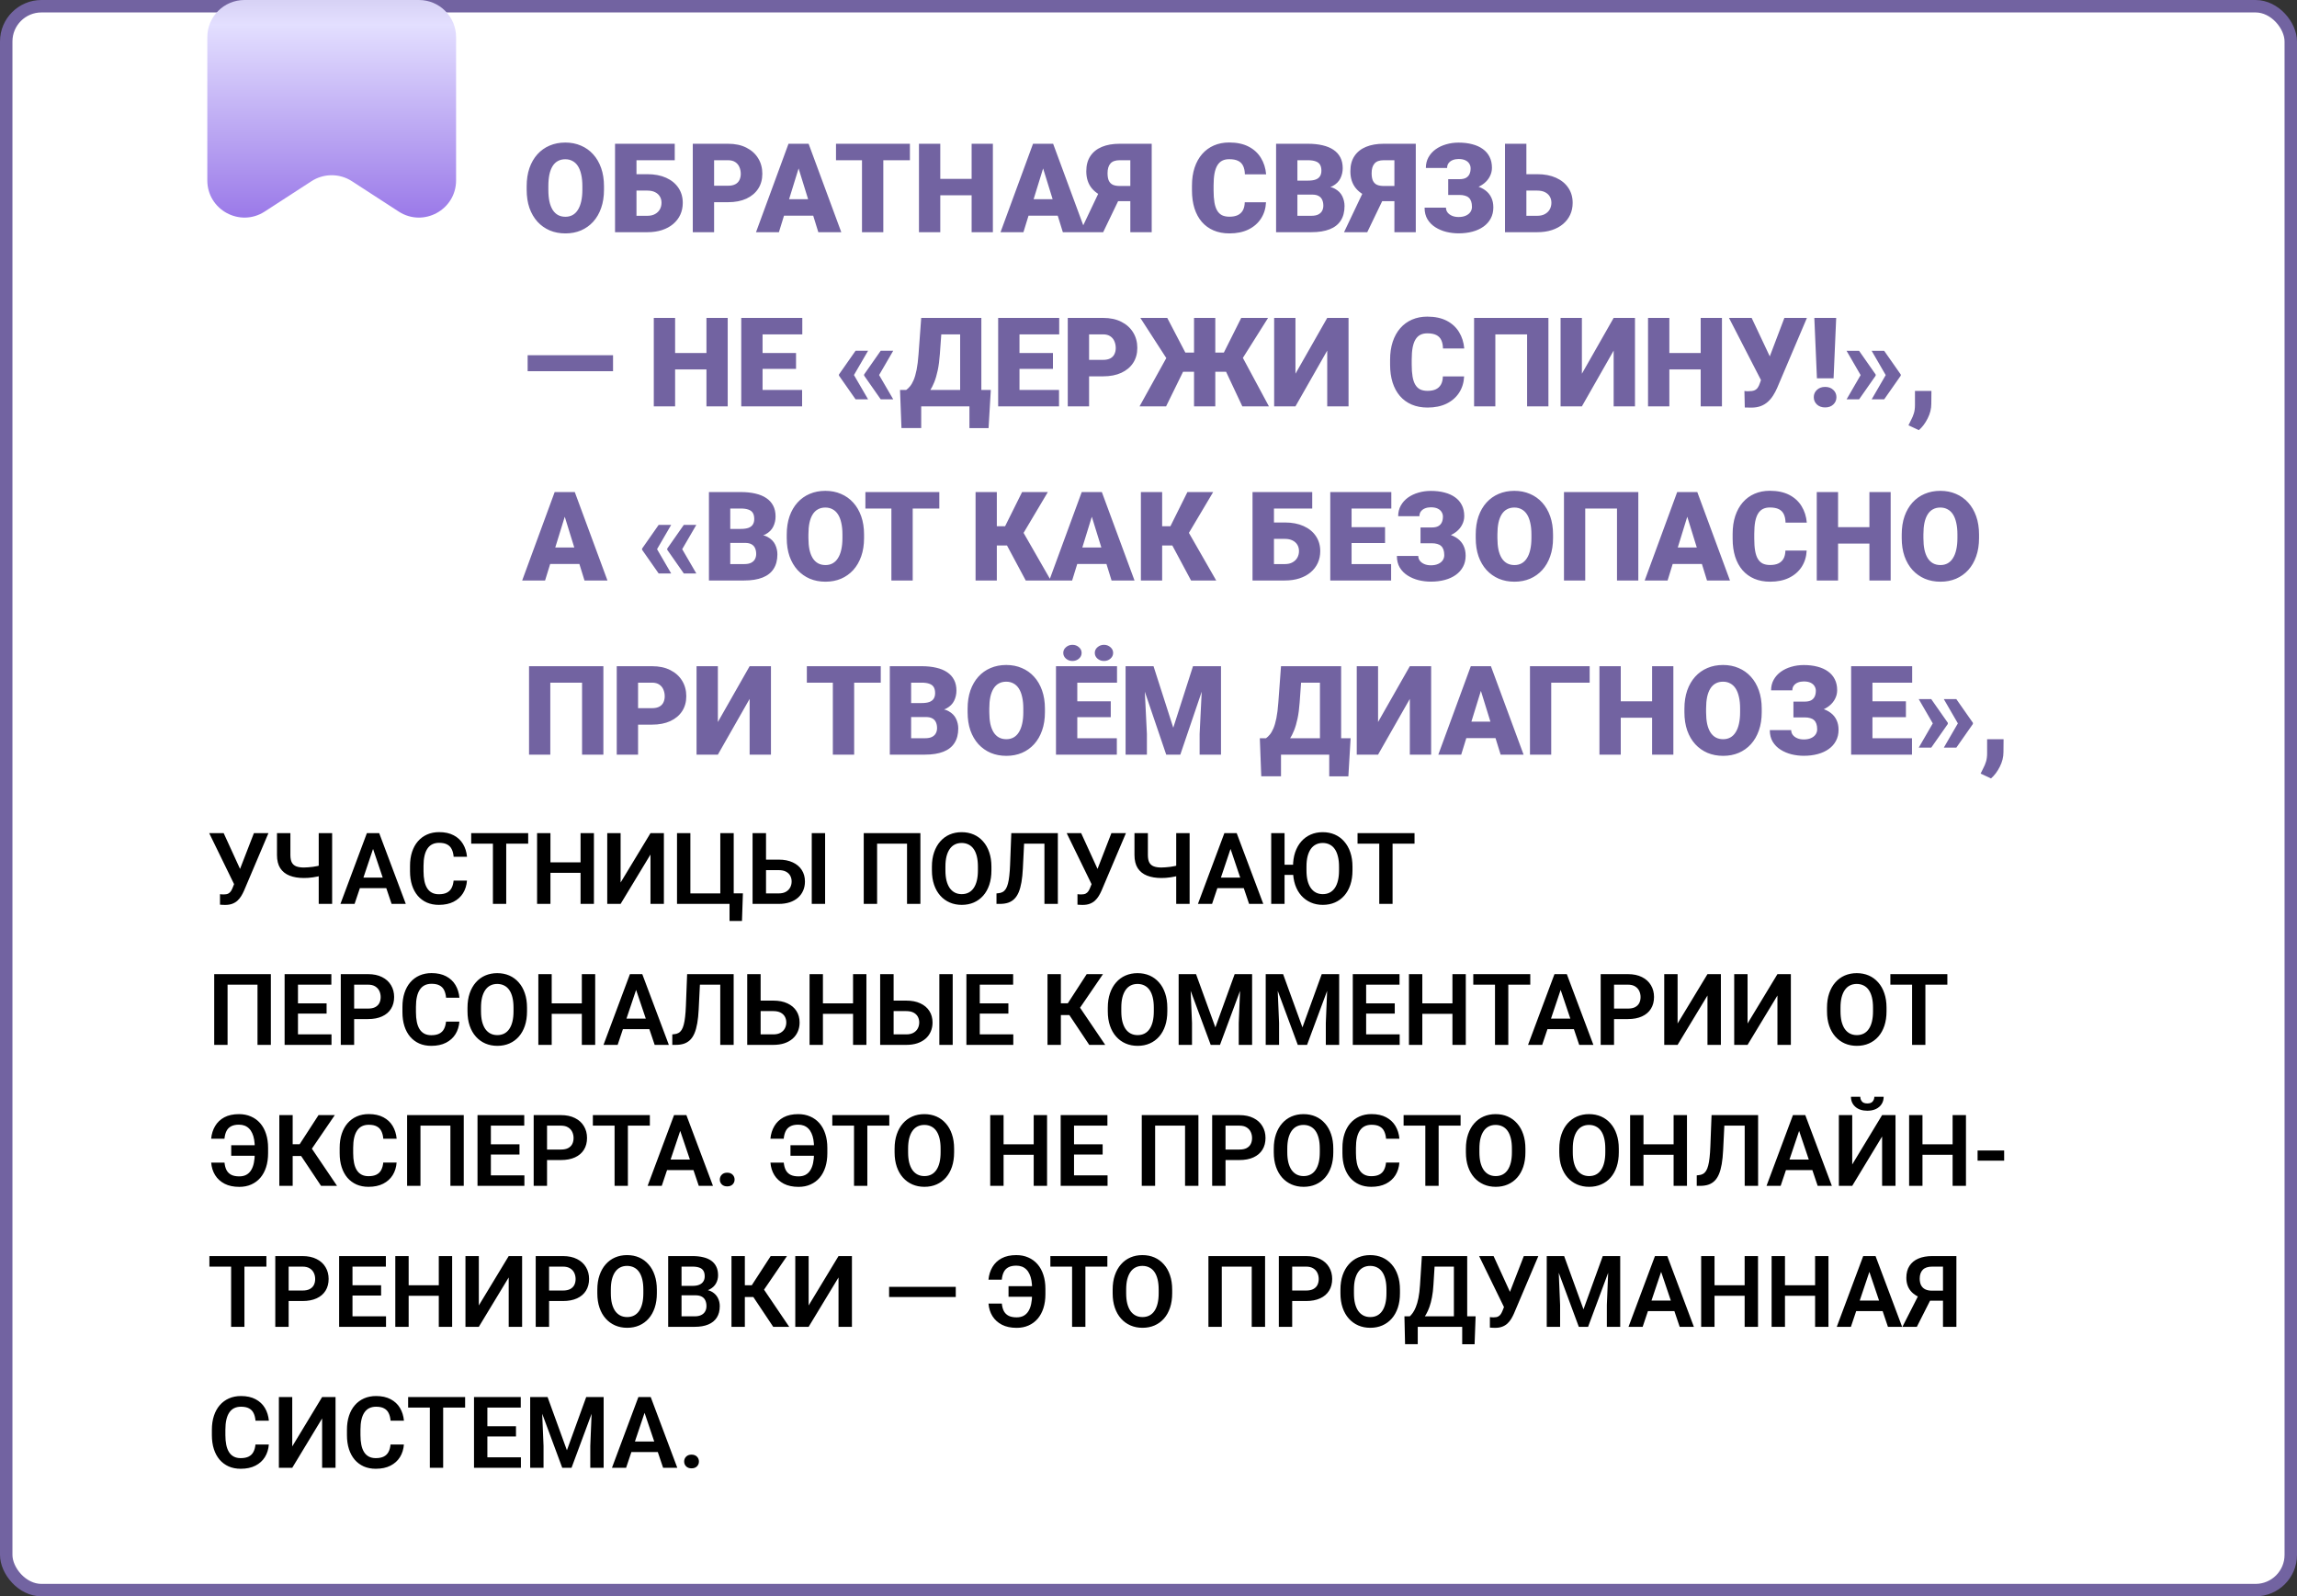
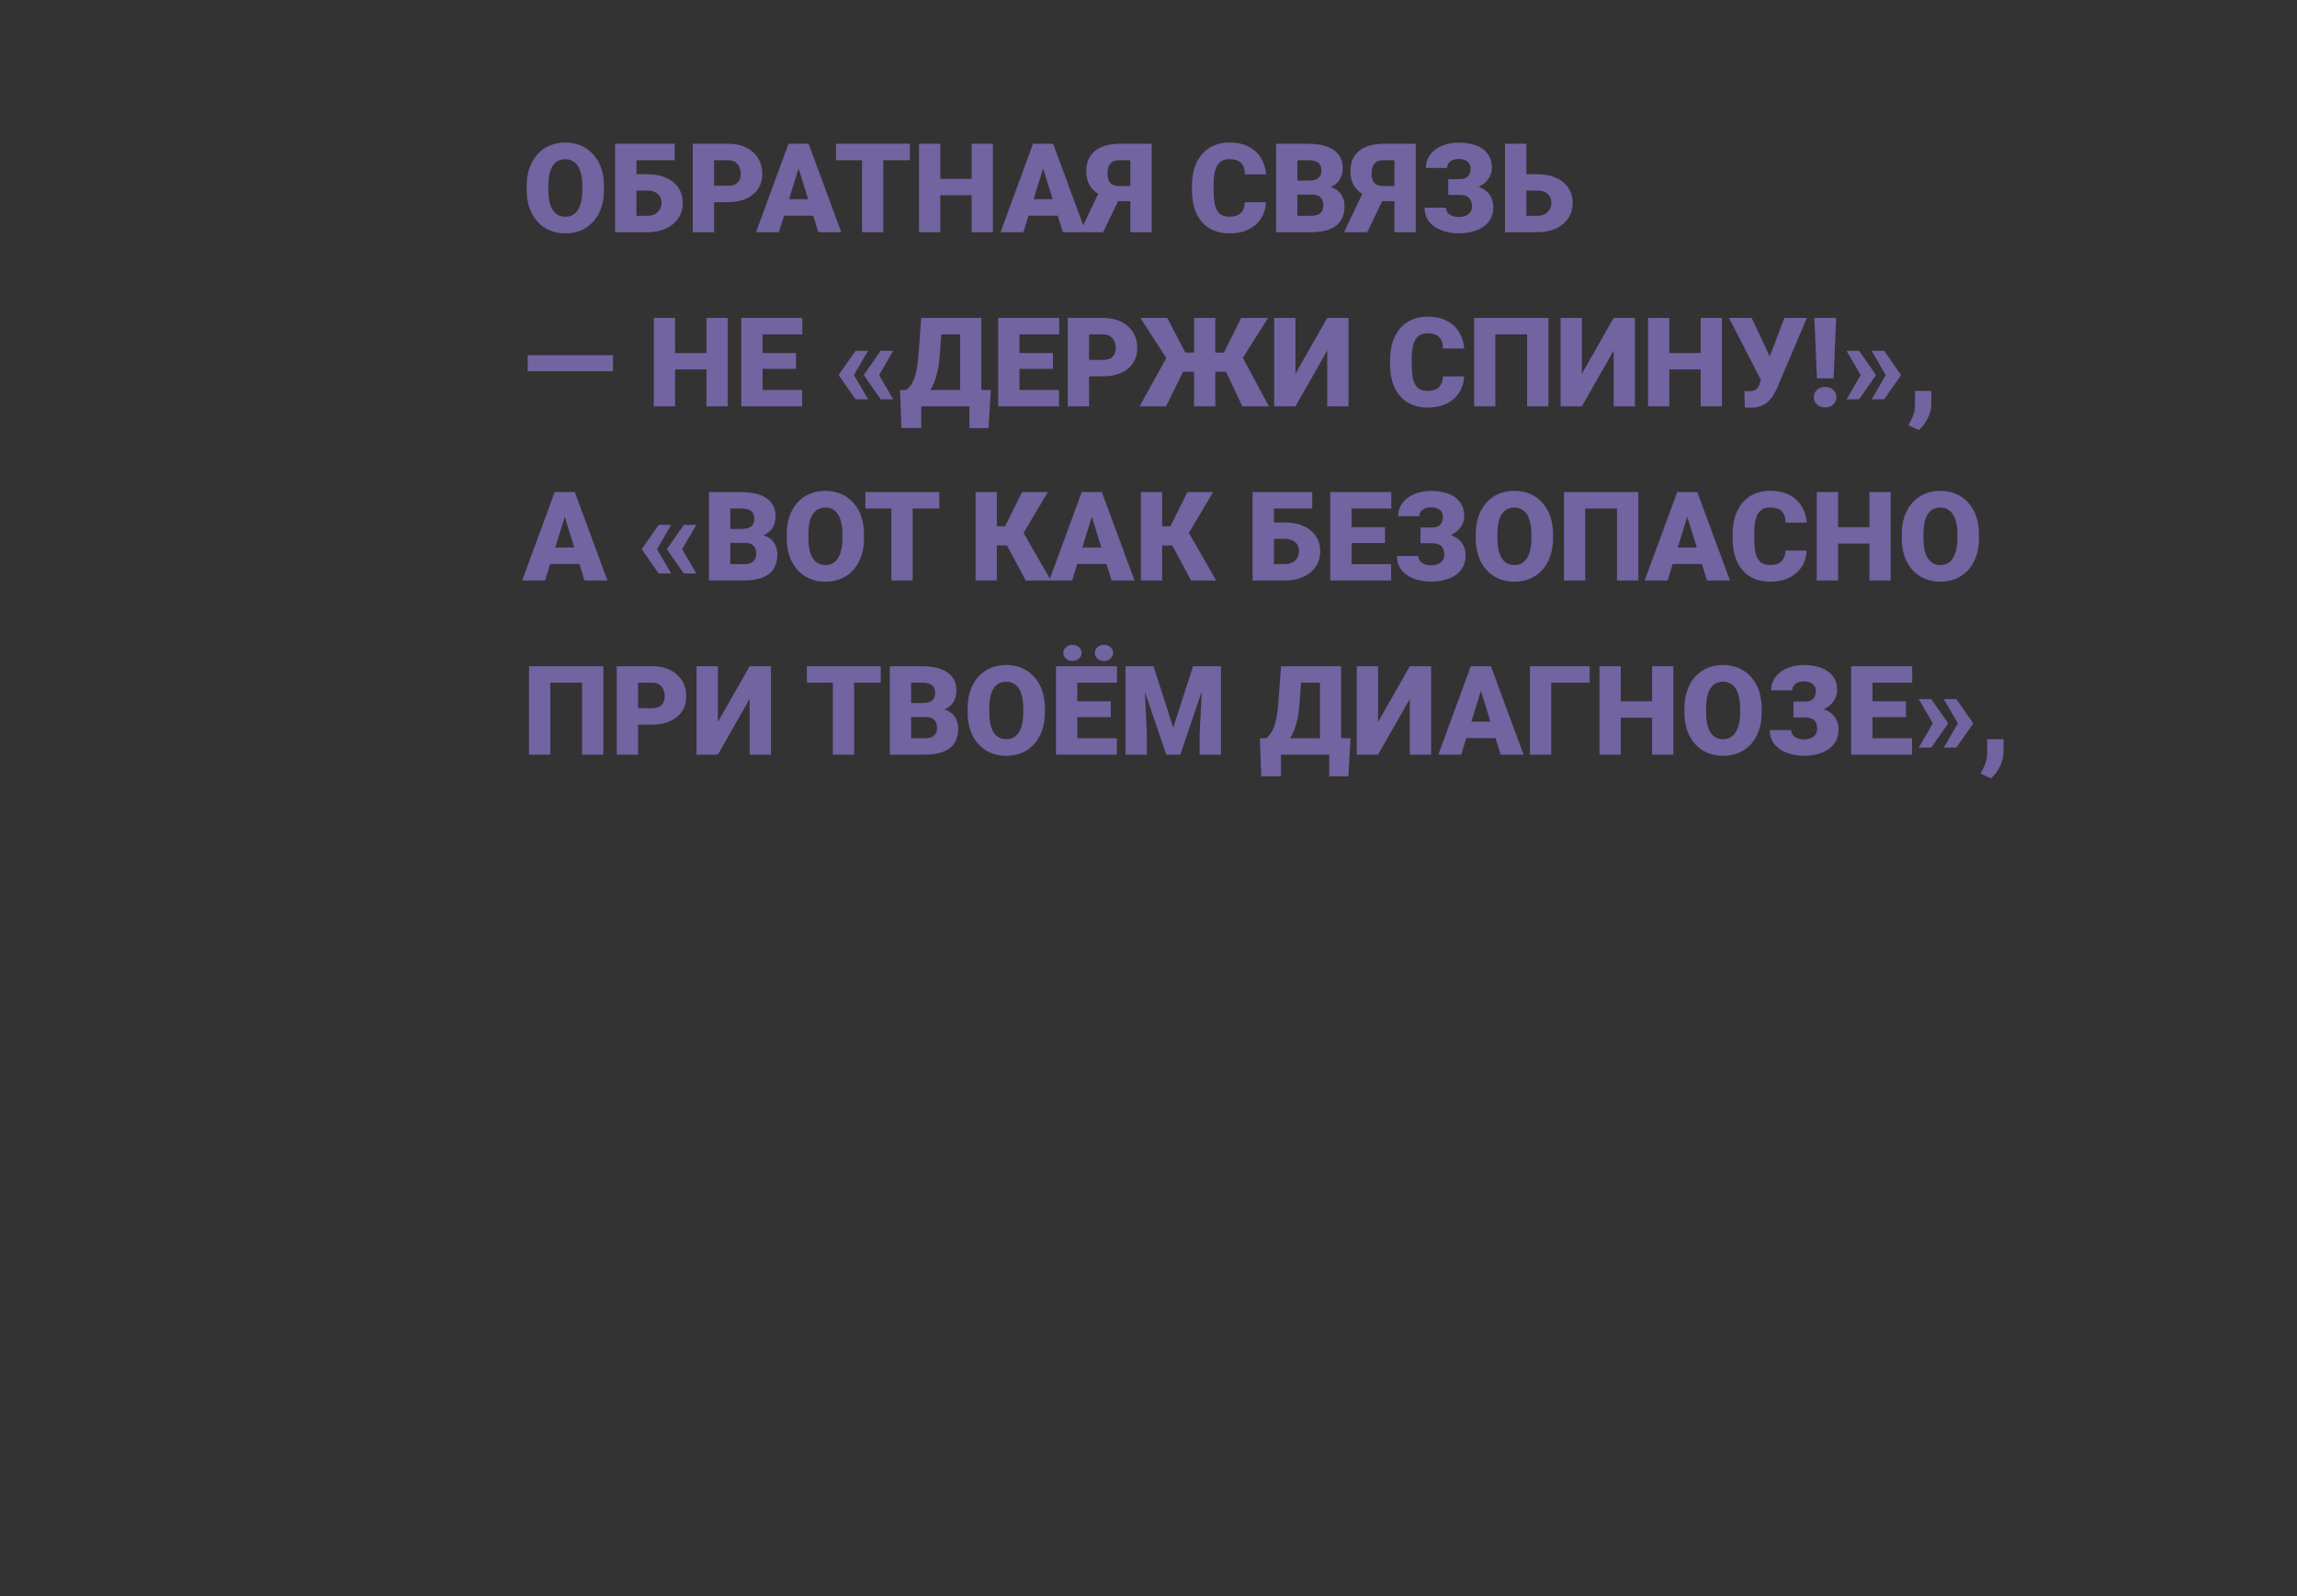
<svg xmlns="http://www.w3.org/2000/svg" width="554" height="385" viewBox="0 0 554 385" fill="none">
  <rect x="0" y="0" width="554" height="385" fill="#333333" stroke="none" />
-   <rect x="1.5" y="1.5" width="551" height="382" rx="8.5" fill="white" />
-   <rect x="1.5" y="1.5" width="551" height="382" rx="8.5" stroke="#7263A1" stroke-width="3" />
-   <path d="M56.973 211.941L61.238 200.938H64.742L58.859 214.801C58.664 215.246 58.441 215.676 58.191 216.09C57.941 216.504 57.641 216.875 57.289 217.203C56.945 217.523 56.527 217.777 56.035 217.965C55.551 218.152 54.965 218.246 54.277 218.246C54.098 218.246 53.883 218.238 53.633 218.223C53.383 218.215 53.191 218.203 53.059 218.188V215.656C53.152 215.68 53.305 215.695 53.516 215.703C53.734 215.711 53.891 215.715 53.984 215.715C54.438 215.715 54.797 215.645 55.062 215.504C55.336 215.355 55.551 215.156 55.707 214.906C55.871 214.648 56.016 214.355 56.141 214.027L56.973 211.941ZM53.949 200.938L58.039 209.879L59 213.359L56.551 213.43L50.457 200.938H53.949ZM66.805 200.938H70.039V206.199C70.039 206.98 70.156 207.59 70.391 208.027C70.633 208.465 70.996 208.773 71.481 208.953C71.965 209.133 72.566 209.223 73.285 209.223C73.598 209.223 73.941 209.207 74.316 209.176C74.699 209.145 75.086 209.105 75.477 209.059C75.875 209.004 76.254 208.938 76.613 208.859C76.981 208.781 77.301 208.695 77.574 208.602V211.145C77.301 211.23 76.984 211.312 76.625 211.391C76.273 211.469 75.902 211.535 75.512 211.59C75.129 211.645 74.742 211.688 74.352 211.719C73.969 211.742 73.613 211.754 73.285 211.754C71.965 211.754 70.816 211.562 69.84 211.18C68.871 210.797 68.121 210.199 67.59 209.387C67.066 208.566 66.805 207.504 66.805 206.199V200.938ZM76.871 200.938H80.106V218H76.871V200.938ZM90.383 203.527L85.519 218H82.109L88.484 200.938H90.664L90.383 203.527ZM94.449 218L89.562 203.527L89.269 200.938H91.461L97.871 218H94.449ZM94.227 211.66V214.203H85.074V211.66H94.227ZM109.402 212.387H112.625C112.539 213.527 112.223 214.539 111.676 215.422C111.129 216.297 110.367 216.984 109.391 217.484C108.414 217.984 107.23 218.234 105.84 218.234C104.77 218.234 103.805 218.047 102.945 217.672C102.094 217.289 101.363 216.746 100.754 216.043C100.152 215.332 99.691 214.48 99.371 213.488C99.051 212.488 98.891 211.367 98.891 210.125V208.824C98.891 207.582 99.055 206.461 99.383 205.461C99.711 204.461 100.18 203.609 100.789 202.906C101.406 202.195 102.145 201.648 103.004 201.266C103.871 200.883 104.84 200.691 105.91 200.691C107.301 200.691 108.477 200.949 109.438 201.465C110.398 201.973 111.145 202.672 111.676 203.562C112.207 204.453 112.527 205.477 112.637 206.633H109.414C109.352 205.914 109.195 205.305 108.945 204.805C108.703 204.305 108.336 203.926 107.844 203.668C107.359 203.402 106.715 203.27 105.91 203.27C105.285 203.27 104.734 203.387 104.258 203.621C103.789 203.855 103.398 204.207 103.086 204.676C102.773 205.137 102.539 205.715 102.383 206.41C102.227 207.098 102.148 207.895 102.148 208.801V210.125C102.148 210.992 102.219 211.77 102.359 212.457C102.5 213.145 102.719 213.727 103.016 214.203C103.312 214.68 103.695 215.043 104.164 215.293C104.633 215.543 105.191 215.668 105.84 215.668C106.629 215.668 107.27 215.543 107.762 215.293C108.262 215.043 108.641 214.676 108.898 214.191C109.164 213.707 109.332 213.105 109.402 212.387ZM122.094 200.938V218H118.883V200.938H122.094ZM127.391 200.938V203.48H113.645V200.938H127.391ZM140.855 207.98V210.512H131.879V207.98H140.855ZM132.758 200.938V218H129.535V200.938H132.758ZM143.246 200.938V218H140.023V200.938H143.246ZM149.68 212.844L156.887 200.938H160.121V218H156.887V206.094L149.68 218H146.457V200.938H149.68V212.844ZM179.176 215.457L178.953 222.113H175.953V218H174.488V215.457H179.176ZM163.285 218V200.938H166.508V215.469H173.727V200.938H176.961V218H163.285ZM183.676 207.324H187.812C189.133 207.324 190.266 207.547 191.211 207.992C192.156 208.43 192.879 209.043 193.379 209.832C193.887 210.621 194.141 211.547 194.141 212.609C194.141 213.406 193.996 214.133 193.707 214.789C193.426 215.445 193.012 216.016 192.465 216.5C191.918 216.977 191.254 217.348 190.473 217.613C189.691 217.871 188.805 218 187.812 218H181.508V200.938H184.754V215.469H187.812C188.516 215.469 189.098 215.336 189.559 215.07C190.02 214.805 190.363 214.453 190.59 214.016C190.816 213.578 190.93 213.102 190.93 212.586C190.93 212.078 190.816 211.617 190.59 211.203C190.363 210.789 190.02 210.461 189.559 210.219C189.098 209.977 188.516 209.855 187.812 209.855H183.676V207.324ZM199.004 200.938V218H195.781V200.938H199.004ZM221.984 200.938V218H218.762V203.48H211.543V218H208.32V200.938H221.984ZM239.117 209.035V209.914C239.117 211.203 238.945 212.363 238.602 213.395C238.258 214.418 237.77 215.289 237.137 216.008C236.504 216.727 235.75 217.277 234.875 217.66C234 218.043 233.027 218.234 231.957 218.234C230.902 218.234 229.934 218.043 229.051 217.66C228.176 217.277 227.418 216.727 226.777 216.008C226.137 215.289 225.641 214.418 225.289 213.395C224.938 212.363 224.762 211.203 224.762 209.914V209.035C224.762 207.738 224.938 206.578 225.289 205.555C225.641 204.531 226.133 203.66 226.766 202.941C227.398 202.215 228.152 201.66 229.027 201.277C229.91 200.895 230.879 200.703 231.934 200.703C233.004 200.703 233.977 200.895 234.852 201.277C235.727 201.66 236.48 202.215 237.113 202.941C237.754 203.66 238.246 204.531 238.59 205.555C238.941 206.578 239.117 207.738 239.117 209.035ZM235.859 209.914V209.012C235.859 208.082 235.773 207.266 235.602 206.562C235.43 205.852 235.176 205.254 234.84 204.77C234.504 204.285 234.09 203.922 233.598 203.68C233.105 203.43 232.551 203.305 231.934 203.305C231.309 203.305 230.754 203.43 230.27 203.68C229.793 203.922 229.387 204.285 229.051 204.77C228.715 205.254 228.457 205.852 228.277 206.562C228.105 207.266 228.02 208.082 228.02 209.012V209.914C228.02 210.836 228.105 211.652 228.277 212.363C228.457 213.074 228.715 213.676 229.051 214.168C229.395 214.652 229.809 215.02 230.293 215.27C230.777 215.52 231.332 215.645 231.957 215.645C232.582 215.645 233.137 215.52 233.621 215.27C234.105 215.02 234.512 214.652 234.84 214.168C235.176 213.676 235.43 213.074 235.602 212.363C235.773 211.652 235.859 210.836 235.859 209.914ZM252.758 200.938V203.48H244.426V200.938H252.758ZM255.137 200.938V218H251.902V200.938H255.137ZM243.91 200.938H247.121L246.699 209.457C246.637 210.715 246.523 211.816 246.359 212.762C246.195 213.707 245.973 214.516 245.691 215.188C245.41 215.852 245.059 216.391 244.637 216.805C244.215 217.219 243.715 217.523 243.137 217.719C242.566 217.906 241.902 218 241.145 218H240.336V215.469L240.793 215.422C241.191 215.391 241.535 215.293 241.824 215.129C242.121 214.965 242.375 214.719 242.586 214.391C242.797 214.055 242.969 213.625 243.102 213.102C243.242 212.578 243.352 211.941 243.43 211.191C243.516 210.441 243.578 209.562 243.617 208.555L243.91 200.938ZM263.785 211.941L268.051 200.938H271.555L265.672 214.801C265.477 215.246 265.254 215.676 265.004 216.09C264.754 216.504 264.453 216.875 264.102 217.203C263.758 217.523 263.34 217.777 262.848 217.965C262.363 218.152 261.777 218.246 261.09 218.246C260.91 218.246 260.695 218.238 260.445 218.223C260.195 218.215 260.004 218.203 259.871 218.188V215.656C259.965 215.68 260.117 215.695 260.328 215.703C260.547 215.711 260.703 215.715 260.797 215.715C261.25 215.715 261.609 215.645 261.875 215.504C262.148 215.355 262.363 215.156 262.52 214.906C262.684 214.648 262.828 214.355 262.953 214.027L263.785 211.941ZM260.762 200.938L264.852 209.879L265.812 213.359L263.363 213.43L257.27 200.938H260.762ZM273.617 200.938H276.852V206.199C276.852 206.98 276.969 207.59 277.203 208.027C277.445 208.465 277.809 208.773 278.293 208.953C278.777 209.133 279.379 209.223 280.098 209.223C280.41 209.223 280.754 209.207 281.129 209.176C281.512 209.145 281.898 209.105 282.289 209.059C282.688 209.004 283.066 208.938 283.426 208.859C283.793 208.781 284.113 208.695 284.387 208.602V211.145C284.113 211.23 283.797 211.312 283.438 211.391C283.086 211.469 282.715 211.535 282.324 211.59C281.941 211.645 281.555 211.688 281.164 211.719C280.781 211.742 280.426 211.754 280.098 211.754C278.777 211.754 277.629 211.562 276.652 211.18C275.684 210.797 274.934 210.199 274.402 209.387C273.879 208.566 273.617 207.504 273.617 206.199V200.938ZM283.684 200.938H286.918V218H283.684V200.938ZM297.195 203.527L292.332 218H288.922L295.297 200.938H297.477L297.195 203.527ZM301.262 218L296.375 203.527L296.082 200.938H298.273L304.684 218H301.262ZM301.039 211.66V214.203H291.887V211.66H301.039ZM309.816 200.938V218H306.594V200.938H309.816ZM313.227 208.555V211.004H308.715V208.555H313.227ZM326.199 209.035V209.914C326.199 211.203 326.027 212.363 325.684 213.395C325.34 214.418 324.852 215.289 324.219 216.008C323.586 216.727 322.832 217.277 321.957 217.66C321.082 218.043 320.109 218.234 319.039 218.234C317.984 218.234 317.02 218.043 316.145 217.66C315.27 217.277 314.508 216.727 313.859 216.008C313.219 215.289 312.723 214.418 312.371 213.395C312.027 212.363 311.855 211.203 311.855 209.914V209.035C311.855 207.738 312.027 206.578 312.371 205.555C312.723 204.531 313.215 203.66 313.848 202.941C314.488 202.215 315.246 201.66 316.121 201.277C316.996 200.895 317.961 200.703 319.016 200.703C320.086 200.703 321.059 200.895 321.934 201.277C322.809 201.66 323.562 202.215 324.195 202.941C324.836 203.66 325.328 204.531 325.672 205.555C326.023 206.578 326.199 207.738 326.199 209.035ZM322.953 209.914V209.012C322.953 208.082 322.863 207.266 322.684 206.562C322.512 205.852 322.258 205.254 321.922 204.77C321.586 204.285 321.172 203.922 320.68 203.68C320.195 203.43 319.641 203.305 319.016 203.305C318.398 203.305 317.848 203.43 317.363 203.68C316.879 203.922 316.469 204.285 316.133 204.77C315.797 205.254 315.539 205.852 315.359 206.562C315.188 207.266 315.102 208.082 315.102 209.012V209.914C315.102 210.836 315.188 211.652 315.359 212.363C315.539 213.074 315.801 213.676 316.145 214.168C316.488 214.652 316.902 215.02 317.387 215.27C317.871 215.52 318.422 215.645 319.039 215.645C319.664 215.645 320.219 215.52 320.703 215.27C321.188 215.02 321.598 214.652 321.934 214.168C322.27 213.676 322.523 213.074 322.695 212.363C322.867 211.652 322.953 210.836 322.953 209.914ZM335.867 200.938V218H332.656V200.938H335.867ZM341.164 200.938V203.48H327.418V200.938H341.164ZM65.328 234.938V252H62.105V237.48H54.887V252H51.664V234.938H65.328ZM79.953 249.469V252H70.883V249.469H79.953ZM71.867 234.938V252H68.644V234.938H71.867ZM78.769 241.98V244.453H70.883V241.98H78.769ZM79.918 234.938V237.48H70.883V234.938H79.918ZM88.754 245.777H84.359V243.246H88.754C89.473 243.246 90.055 243.129 90.5 242.895C90.953 242.652 91.285 242.324 91.496 241.91C91.707 241.488 91.812 241.008 91.812 240.469C91.812 239.945 91.707 239.457 91.496 239.004C91.285 238.551 90.953 238.184 90.5 237.902C90.055 237.621 89.473 237.48 88.754 237.48H85.414V252H82.191V234.938H88.754C90.082 234.938 91.215 235.176 92.152 235.652C93.098 236.121 93.816 236.773 94.309 237.609C94.809 238.438 95.059 239.383 95.059 240.445C95.059 241.547 94.809 242.496 94.309 243.293C93.816 244.09 93.098 244.703 92.152 245.133C91.215 245.562 90.082 245.777 88.754 245.777ZM107.574 246.387H110.797C110.711 247.527 110.395 248.539 109.848 249.422C109.301 250.297 108.539 250.984 107.562 251.484C106.586 251.984 105.402 252.234 104.012 252.234C102.941 252.234 101.977 252.047 101.117 251.672C100.266 251.289 99.535 250.746 98.926 250.043C98.324 249.332 97.863 248.48 97.543 247.488C97.223 246.488 97.062 245.367 97.062 244.125V242.824C97.062 241.582 97.227 240.461 97.555 239.461C97.883 238.461 98.352 237.609 98.961 236.906C99.578 236.195 100.316 235.648 101.176 235.266C102.043 234.883 103.012 234.691 104.082 234.691C105.473 234.691 106.648 234.949 107.609 235.465C108.57 235.973 109.316 236.672 109.848 237.562C110.379 238.453 110.699 239.477 110.809 240.633H107.586C107.523 239.914 107.367 239.305 107.117 238.805C106.875 238.305 106.508 237.926 106.016 237.668C105.531 237.402 104.887 237.27 104.082 237.27C103.457 237.27 102.906 237.387 102.43 237.621C101.961 237.855 101.57 238.207 101.258 238.676C100.945 239.137 100.711 239.715 100.555 240.41C100.398 241.098 100.32 241.895 100.32 242.801V244.125C100.32 244.992 100.391 245.77 100.531 246.457C100.672 247.145 100.891 247.727 101.188 248.203C101.484 248.68 101.867 249.043 102.336 249.293C102.805 249.543 103.363 249.668 104.012 249.668C104.801 249.668 105.441 249.543 105.934 249.293C106.434 249.043 106.812 248.676 107.07 248.191C107.336 247.707 107.504 247.105 107.574 246.387ZM127.109 243.035V243.914C127.109 245.203 126.938 246.363 126.594 247.395C126.25 248.418 125.762 249.289 125.129 250.008C124.496 250.727 123.742 251.277 122.867 251.66C121.992 252.043 121.02 252.234 119.949 252.234C118.895 252.234 117.926 252.043 117.043 251.66C116.168 251.277 115.41 250.727 114.77 250.008C114.129 249.289 113.633 248.418 113.281 247.395C112.93 246.363 112.754 245.203 112.754 243.914V243.035C112.754 241.738 112.93 240.578 113.281 239.555C113.633 238.531 114.125 237.66 114.758 236.941C115.391 236.215 116.145 235.66 117.02 235.277C117.902 234.895 118.871 234.703 119.926 234.703C120.996 234.703 121.969 234.895 122.844 235.277C123.719 235.66 124.473 236.215 125.105 236.941C125.746 237.66 126.238 238.531 126.582 239.555C126.934 240.578 127.109 241.738 127.109 243.035ZM123.852 243.914V243.012C123.852 242.082 123.766 241.266 123.594 240.562C123.422 239.852 123.168 239.254 122.832 238.77C122.496 238.285 122.082 237.922 121.59 237.68C121.098 237.43 120.543 237.305 119.926 237.305C119.301 237.305 118.746 237.43 118.262 237.68C117.785 237.922 117.379 238.285 117.043 238.77C116.707 239.254 116.449 239.852 116.27 240.562C116.098 241.266 116.012 242.082 116.012 243.012V243.914C116.012 244.836 116.098 245.652 116.27 246.363C116.449 247.074 116.707 247.676 117.043 248.168C117.387 248.652 117.801 249.02 118.285 249.27C118.77 249.52 119.324 249.645 119.949 249.645C120.574 249.645 121.129 249.52 121.613 249.27C122.098 249.02 122.504 248.652 122.832 248.168C123.168 247.676 123.422 247.074 123.594 246.363C123.766 245.652 123.852 244.836 123.852 243.914ZM141.16 241.98V244.512H132.184V241.98H141.16ZM133.062 234.938V252H129.84V234.938H133.062ZM143.551 234.938V252H140.328V234.938H143.551ZM153.828 237.527L148.965 252H145.555L151.93 234.938H154.109L153.828 237.527ZM157.895 252L153.008 237.527L152.715 234.938H154.906L161.316 252H157.895ZM157.672 245.66V248.203H148.52V245.66H157.672ZM174.57 234.938V237.48H166.238V234.938H174.57ZM176.949 234.938V252H173.715V234.938H176.949ZM165.723 234.938H168.934L168.512 243.457C168.449 244.715 168.336 245.816 168.172 246.762C168.008 247.707 167.785 248.516 167.504 249.188C167.223 249.852 166.871 250.391 166.449 250.805C166.027 251.219 165.527 251.523 164.949 251.719C164.379 251.906 163.715 252 162.957 252H162.148V249.469L162.605 249.422C163.004 249.391 163.348 249.293 163.637 249.129C163.934 248.965 164.188 248.719 164.398 248.391C164.609 248.055 164.781 247.625 164.914 247.102C165.055 246.578 165.164 245.941 165.242 245.191C165.328 244.441 165.391 243.562 165.43 242.555L165.723 234.938ZM182.387 241.324H186.523C187.844 241.324 188.977 241.547 189.922 241.992C190.867 242.43 191.59 243.043 192.09 243.832C192.598 244.621 192.852 245.547 192.852 246.609C192.852 247.406 192.707 248.133 192.418 248.789C192.137 249.445 191.723 250.016 191.176 250.5C190.629 250.977 189.965 251.348 189.184 251.613C188.402 251.871 187.516 252 186.523 252H180.219V234.938H183.453V249.469H186.523C187.227 249.469 187.809 249.336 188.27 249.07C188.73 248.805 189.074 248.453 189.301 248.016C189.527 247.578 189.641 247.102 189.641 246.586C189.641 246.078 189.527 245.617 189.301 245.203C189.074 244.789 188.73 244.461 188.27 244.219C187.809 243.977 187.227 243.855 186.523 243.855H182.387V241.324ZM206.574 241.98V244.512H197.598V241.98H206.574ZM198.477 234.938V252H195.254V234.938H198.477ZM208.965 234.938V252H205.742V234.938H208.965ZM214.449 241.324H218.586C219.906 241.324 221.039 241.547 221.984 241.992C222.93 242.43 223.652 243.043 224.152 243.832C224.66 244.621 224.914 245.547 224.914 246.609C224.914 247.406 224.77 248.133 224.48 248.789C224.199 249.445 223.785 250.016 223.238 250.5C222.691 250.977 222.027 251.348 221.246 251.613C220.465 251.871 219.578 252 218.586 252H212.281V234.938H215.527V249.469H218.586C219.289 249.469 219.871 249.336 220.332 249.07C220.793 248.805 221.137 248.453 221.363 248.016C221.59 247.578 221.703 247.102 221.703 246.586C221.703 246.078 221.59 245.617 221.363 245.203C221.137 244.789 220.793 244.461 220.332 244.219C219.871 243.977 219.289 243.855 218.586 243.855H214.449V241.324ZM229.777 234.938V252H226.555V234.938H229.777ZM244.391 249.469V252H235.32V249.469H244.391ZM236.305 234.938V252H233.082V234.938H236.305ZM243.207 241.98V244.453H235.32V241.98H243.207ZM244.355 234.938V237.48H235.32V234.938H244.355ZM255.863 234.938V252H252.641V234.938H255.863ZM266.023 234.938L259.285 244.805H255.055L254.633 241.969H257.539L262.098 234.938H266.023ZM262.707 252L257.562 244.289L259.73 241.91L266.562 252H262.707ZM281.539 243.035V243.914C281.539 245.203 281.367 246.363 281.023 247.395C280.68 248.418 280.191 249.289 279.559 250.008C278.926 250.727 278.172 251.277 277.297 251.66C276.422 252.043 275.449 252.234 274.379 252.234C273.324 252.234 272.355 252.043 271.473 251.66C270.598 251.277 269.84 250.727 269.199 250.008C268.559 249.289 268.062 248.418 267.711 247.395C267.359 246.363 267.184 245.203 267.184 243.914V243.035C267.184 241.738 267.359 240.578 267.711 239.555C268.062 238.531 268.555 237.66 269.188 236.941C269.82 236.215 270.574 235.66 271.449 235.277C272.332 234.895 273.301 234.703 274.355 234.703C275.426 234.703 276.398 234.895 277.273 235.277C278.148 235.66 278.902 236.215 279.535 236.941C280.176 237.66 280.668 238.531 281.012 239.555C281.363 240.578 281.539 241.738 281.539 243.035ZM278.281 243.914V243.012C278.281 242.082 278.195 241.266 278.023 240.562C277.852 239.852 277.598 239.254 277.262 238.77C276.926 238.285 276.512 237.922 276.02 237.68C275.527 237.43 274.973 237.305 274.355 237.305C273.73 237.305 273.176 237.43 272.691 237.68C272.215 237.922 271.809 238.285 271.473 238.77C271.137 239.254 270.879 239.852 270.699 240.562C270.527 241.266 270.441 242.082 270.441 243.012V243.914C270.441 244.836 270.527 245.652 270.699 246.363C270.879 247.074 271.137 247.676 271.473 248.168C271.816 248.652 272.23 249.02 272.715 249.27C273.199 249.52 273.754 249.645 274.379 249.645C275.004 249.645 275.559 249.52 276.043 249.27C276.527 249.02 276.934 248.652 277.262 248.168C277.598 247.676 277.852 247.074 278.023 246.363C278.195 245.652 278.281 244.836 278.281 243.914ZM285.676 234.938H288.465L293.129 247.781L297.781 234.938H300.582L294.242 252H292.004L285.676 234.938ZM284.27 234.938H287L287.492 246.738V252H284.27V234.938ZM299.246 234.938H301.988V252H298.766V246.738L299.246 234.938ZM306.676 234.938H309.465L314.129 247.781L318.781 234.938H321.582L315.242 252H313.004L306.676 234.938ZM305.27 234.938H308L308.492 246.738V252H305.27V234.938ZM320.246 234.938H322.988V252H319.766V246.738L320.246 234.938ZM337.578 249.469V252H328.508V249.469H337.578ZM329.492 234.938V252H326.27V234.938H329.492ZM336.395 241.98V244.453H328.508V241.98H336.395ZM337.543 234.938V237.48H328.508V234.938H337.543ZM351.137 241.98V244.512H342.16V241.98H351.137ZM343.039 234.938V252H339.816V234.938H343.039ZM353.527 234.938V252H350.305V234.938H353.527ZM363.781 234.938V252H360.57V234.938H363.781ZM369.078 234.938V237.48H355.332V234.938H369.078ZM376.812 237.527L371.949 252H368.539L374.914 234.938H377.094L376.812 237.527ZM380.879 252L375.992 237.527L375.699 234.938H377.891L384.301 252H380.879ZM380.656 245.66V248.203H371.504V245.66H380.656ZM392.621 245.777H388.227V243.246H392.621C393.34 243.246 393.922 243.129 394.367 242.895C394.82 242.652 395.152 242.324 395.363 241.91C395.574 241.488 395.68 241.008 395.68 240.469C395.68 239.945 395.574 239.457 395.363 239.004C395.152 238.551 394.82 238.184 394.367 237.902C393.922 237.621 393.34 237.48 392.621 237.48H389.281V252H386.059V234.938H392.621C393.949 234.938 395.082 235.176 396.02 235.652C396.965 236.121 397.684 236.773 398.176 237.609C398.676 238.438 398.926 239.383 398.926 240.445C398.926 241.547 398.676 242.496 398.176 243.293C397.684 244.09 396.965 244.703 396.02 245.133C395.082 245.562 393.949 245.777 392.621 245.777ZM404.609 246.844L411.816 234.938H415.051V252H411.816V240.094L404.609 252H401.387V234.938H404.609V246.844ZM421.484 246.844L428.691 234.938H431.926V252H428.691V240.094L421.484 252H418.262V234.938H421.484V246.844ZM455 243.035V243.914C455 245.203 454.828 246.363 454.484 247.395C454.141 248.418 453.652 249.289 453.02 250.008C452.387 250.727 451.633 251.277 450.758 251.66C449.883 252.043 448.91 252.234 447.84 252.234C446.785 252.234 445.816 252.043 444.934 251.66C444.059 251.277 443.301 250.727 442.66 250.008C442.02 249.289 441.523 248.418 441.172 247.395C440.82 246.363 440.645 245.203 440.645 243.914V243.035C440.645 241.738 440.82 240.578 441.172 239.555C441.523 238.531 442.016 237.66 442.648 236.941C443.281 236.215 444.035 235.66 444.91 235.277C445.793 234.895 446.762 234.703 447.816 234.703C448.887 234.703 449.859 234.895 450.734 235.277C451.609 235.66 452.363 236.215 452.996 236.941C453.637 237.66 454.129 238.531 454.473 239.555C454.824 240.578 455 241.738 455 243.035ZM451.742 243.914V243.012C451.742 242.082 451.656 241.266 451.484 240.562C451.312 239.852 451.059 239.254 450.723 238.77C450.387 238.285 449.973 237.922 449.48 237.68C448.988 237.43 448.434 237.305 447.816 237.305C447.191 237.305 446.637 237.43 446.152 237.68C445.676 237.922 445.27 238.285 444.934 238.77C444.598 239.254 444.34 239.852 444.16 240.562C443.988 241.266 443.902 242.082 443.902 243.012V243.914C443.902 244.836 443.988 245.652 444.16 246.363C444.34 247.074 444.598 247.676 444.934 248.168C445.277 248.652 445.691 249.02 446.176 249.27C446.66 249.52 447.215 249.645 447.84 249.645C448.465 249.645 449.02 249.52 449.504 249.27C449.988 249.02 450.395 248.652 450.723 248.168C451.059 247.676 451.312 247.074 451.484 246.363C451.656 245.652 451.742 244.836 451.742 243.914ZM464.375 234.938V252H461.164V234.938H464.375ZM469.672 234.938V237.48H455.926V234.938H469.672ZM62.949 276.203V278.746H55.766V276.203H62.949ZM50.938 280.398H54.148C54.219 281.117 54.383 281.723 54.641 282.215C54.906 282.707 55.289 283.082 55.789 283.34C56.289 283.59 56.93 283.715 57.711 283.715C58.367 283.715 58.93 283.59 59.398 283.34C59.875 283.082 60.262 282.711 60.559 282.227C60.863 281.742 61.086 281.156 61.227 280.469C61.375 279.781 61.449 279 61.449 278.125V276.824C61.449 276.098 61.398 275.441 61.297 274.855C61.195 274.262 61.039 273.742 60.828 273.297C60.625 272.844 60.371 272.469 60.066 272.172C59.762 271.867 59.406 271.637 59 271.48C58.594 271.324 58.141 271.246 57.641 271.246C56.844 271.246 56.199 271.383 55.707 271.656C55.215 271.922 54.848 272.309 54.605 272.816C54.363 273.316 54.207 273.922 54.137 274.633H50.926C51.035 273.484 51.355 272.465 51.887 271.574C52.418 270.676 53.16 269.973 54.113 269.465C55.074 268.957 56.25 268.703 57.641 268.703C58.711 268.703 59.676 268.895 60.535 269.277C61.402 269.652 62.145 270.195 62.762 270.906C63.379 271.617 63.848 272.473 64.168 273.473C64.496 274.473 64.66 275.598 64.66 276.848V278.125C64.66 279.367 64.5 280.488 64.18 281.488C63.859 282.488 63.398 283.34 62.797 284.043C62.195 284.746 61.465 285.289 60.605 285.672C59.754 286.055 58.789 286.246 57.711 286.246C56.328 286.246 55.148 285.996 54.172 285.496C53.195 284.988 52.434 284.297 51.887 283.422C51.34 282.539 51.023 281.531 50.938 280.398ZM70.59 268.938V286H67.367V268.938H70.59ZM80.75 268.938L74.012 278.805H69.781L69.359 275.969H72.266L76.824 268.938H80.75ZM77.434 286L72.289 278.289L74.457 275.91L81.289 286H77.434ZM92.434 280.387H95.656C95.57 281.527 95.254 282.539 94.707 283.422C94.16 284.297 93.398 284.984 92.422 285.484C91.445 285.984 90.262 286.234 88.871 286.234C87.801 286.234 86.836 286.047 85.977 285.672C85.125 285.289 84.394 284.746 83.785 284.043C83.184 283.332 82.723 282.48 82.402 281.488C82.082 280.488 81.922 279.367 81.922 278.125V276.824C81.922 275.582 82.086 274.461 82.414 273.461C82.742 272.461 83.211 271.609 83.82 270.906C84.438 270.195 85.176 269.648 86.035 269.266C86.902 268.883 87.871 268.691 88.941 268.691C90.332 268.691 91.508 268.949 92.469 269.465C93.43 269.973 94.176 270.672 94.707 271.562C95.238 272.453 95.559 273.477 95.668 274.633H92.445C92.383 273.914 92.227 273.305 91.977 272.805C91.734 272.305 91.367 271.926 90.875 271.668C90.391 271.402 89.746 271.27 88.941 271.27C88.316 271.27 87.766 271.387 87.289 271.621C86.82 271.855 86.43 272.207 86.117 272.676C85.805 273.137 85.57 273.715 85.414 274.41C85.258 275.098 85.18 275.895 85.18 276.801V278.125C85.18 278.992 85.25 279.77 85.391 280.457C85.531 281.145 85.75 281.727 86.047 282.203C86.344 282.68 86.727 283.043 87.195 283.293C87.664 283.543 88.223 283.668 88.871 283.668C89.66 283.668 90.301 283.543 90.793 283.293C91.293 283.043 91.672 282.676 91.93 282.191C92.195 281.707 92.363 281.105 92.434 280.387ZM111.852 268.938V286H108.629V271.48H101.41V286H98.188V268.938H111.852ZM126.477 283.469V286H117.406V283.469H126.477ZM118.391 268.938V286H115.168V268.938H118.391ZM125.293 275.98V278.453H117.406V275.98H125.293ZM126.441 268.938V271.48H117.406V268.938H126.441ZM135.277 279.777H130.883V277.246H135.277C135.996 277.246 136.578 277.129 137.023 276.895C137.477 276.652 137.809 276.324 138.02 275.91C138.23 275.488 138.336 275.008 138.336 274.469C138.336 273.945 138.23 273.457 138.02 273.004C137.809 272.551 137.477 272.184 137.023 271.902C136.578 271.621 135.996 271.48 135.277 271.48H131.938V286H128.715V268.938H135.277C136.605 268.938 137.738 269.176 138.676 269.652C139.621 270.121 140.34 270.773 140.832 271.609C141.332 272.438 141.582 273.383 141.582 274.445C141.582 275.547 141.332 276.496 140.832 277.293C140.34 278.09 139.621 278.703 138.676 279.133C137.738 279.562 136.605 279.777 135.277 279.777ZM151.438 268.938V286H148.227V268.938H151.438ZM156.734 268.938V271.48H142.988V268.938H156.734ZM164.469 271.527L159.605 286H156.195L162.57 268.938H164.75L164.469 271.527ZM168.535 286L163.648 271.527L163.355 268.938H165.547L171.957 286H168.535ZM168.312 279.66V282.203H159.16V279.66H168.312ZM173.609 284.488C173.609 284.02 173.77 283.625 174.09 283.305C174.41 282.984 174.844 282.824 175.391 282.824C175.938 282.824 176.371 282.984 176.691 283.305C177.012 283.625 177.172 284.02 177.172 284.488C177.172 284.949 177.012 285.34 176.691 285.66C176.371 285.973 175.938 286.129 175.391 286.129C174.844 286.129 174.41 285.973 174.09 285.66C173.77 285.34 173.609 284.949 173.609 284.488ZM197.832 276.203V278.746H190.648V276.203H197.832ZM185.82 280.398H189.031C189.102 281.117 189.266 281.723 189.523 282.215C189.789 282.707 190.172 283.082 190.672 283.34C191.172 283.59 191.812 283.715 192.594 283.715C193.25 283.715 193.812 283.59 194.281 283.34C194.758 283.082 195.145 282.711 195.441 282.227C195.746 281.742 195.969 281.156 196.109 280.469C196.258 279.781 196.332 279 196.332 278.125V276.824C196.332 276.098 196.281 275.441 196.18 274.855C196.078 274.262 195.922 273.742 195.711 273.297C195.508 272.844 195.254 272.469 194.949 272.172C194.645 271.867 194.289 271.637 193.883 271.48C193.477 271.324 193.023 271.246 192.523 271.246C191.727 271.246 191.082 271.383 190.59 271.656C190.098 271.922 189.73 272.309 189.488 272.816C189.246 273.316 189.09 273.922 189.02 274.633H185.809C185.918 273.484 186.238 272.465 186.77 271.574C187.301 270.676 188.043 269.973 188.996 269.465C189.957 268.957 191.133 268.703 192.523 268.703C193.594 268.703 194.559 268.895 195.418 269.277C196.285 269.652 197.027 270.195 197.645 270.906C198.262 271.617 198.73 272.473 199.051 273.473C199.379 274.473 199.543 275.598 199.543 276.848V278.125C199.543 279.367 199.383 280.488 199.062 281.488C198.742 282.488 198.281 283.34 197.68 284.043C197.078 284.746 196.348 285.289 195.488 285.672C194.637 286.055 193.672 286.246 192.594 286.246C191.211 286.246 190.031 285.996 189.055 285.496C188.078 284.988 187.316 284.297 186.77 283.422C186.223 282.539 185.906 281.531 185.82 280.398ZM209.188 268.938V286H205.977V268.938H209.188ZM214.484 268.938V271.48H200.738V268.938H214.484ZM230.117 277.035V277.914C230.117 279.203 229.945 280.363 229.602 281.395C229.258 282.418 228.77 283.289 228.137 284.008C227.504 284.727 226.75 285.277 225.875 285.66C225 286.043 224.027 286.234 222.957 286.234C221.902 286.234 220.934 286.043 220.051 285.66C219.176 285.277 218.418 284.727 217.777 284.008C217.137 283.289 216.641 282.418 216.289 281.395C215.938 280.363 215.762 279.203 215.762 277.914V277.035C215.762 275.738 215.938 274.578 216.289 273.555C216.641 272.531 217.133 271.66 217.766 270.941C218.398 270.215 219.152 269.66 220.027 269.277C220.91 268.895 221.879 268.703 222.934 268.703C224.004 268.703 224.977 268.895 225.852 269.277C226.727 269.66 227.48 270.215 228.113 270.941C228.754 271.66 229.246 272.531 229.59 273.555C229.941 274.578 230.117 275.738 230.117 277.035ZM226.859 277.914V277.012C226.859 276.082 226.773 275.266 226.602 274.562C226.43 273.852 226.176 273.254 225.84 272.77C225.504 272.285 225.09 271.922 224.598 271.68C224.105 271.43 223.551 271.305 222.934 271.305C222.309 271.305 221.754 271.43 221.27 271.68C220.793 271.922 220.387 272.285 220.051 272.77C219.715 273.254 219.457 273.852 219.277 274.562C219.105 275.266 219.02 276.082 219.02 277.012V277.914C219.02 278.836 219.105 279.652 219.277 280.363C219.457 281.074 219.715 281.676 220.051 282.168C220.395 282.652 220.809 283.02 221.293 283.27C221.777 283.52 222.332 283.645 222.957 283.645C223.582 283.645 224.137 283.52 224.621 283.27C225.105 283.02 225.512 282.652 225.84 282.168C226.176 281.676 226.43 281.074 226.602 280.363C226.773 279.652 226.859 278.836 226.859 277.914ZM250.145 275.98V278.512H241.168V275.98H250.145ZM242.047 268.938V286H238.824V268.938H242.047ZM252.535 268.938V286H249.312V268.938H252.535ZM267.125 283.469V286H258.055V283.469H267.125ZM259.039 268.938V286H255.816V268.938H259.039ZM265.941 275.98V278.453H258.055V275.98H265.941ZM267.09 268.938V271.48H258.055V268.938H267.09ZM289.039 268.938V286H285.816V271.48H278.598V286H275.375V268.938H289.039ZM298.918 279.777H294.523V277.246H298.918C299.637 277.246 300.219 277.129 300.664 276.895C301.117 276.652 301.449 276.324 301.66 275.91C301.871 275.488 301.977 275.008 301.977 274.469C301.977 273.945 301.871 273.457 301.66 273.004C301.449 272.551 301.117 272.184 300.664 271.902C300.219 271.621 299.637 271.48 298.918 271.48H295.578V286H292.355V268.938H298.918C300.246 268.938 301.379 269.176 302.316 269.652C303.262 270.121 303.98 270.773 304.473 271.609C304.973 272.438 305.223 273.383 305.223 274.445C305.223 275.547 304.973 276.496 304.473 277.293C303.98 278.09 303.262 278.703 302.316 279.133C301.379 279.562 300.246 279.777 298.918 279.777ZM321.57 277.035V277.914C321.57 279.203 321.398 280.363 321.055 281.395C320.711 282.418 320.223 283.289 319.59 284.008C318.957 284.727 318.203 285.277 317.328 285.66C316.453 286.043 315.48 286.234 314.41 286.234C313.355 286.234 312.387 286.043 311.504 285.66C310.629 285.277 309.871 284.727 309.23 284.008C308.59 283.289 308.094 282.418 307.742 281.395C307.391 280.363 307.215 279.203 307.215 277.914V277.035C307.215 275.738 307.391 274.578 307.742 273.555C308.094 272.531 308.586 271.66 309.219 270.941C309.852 270.215 310.605 269.66 311.48 269.277C312.363 268.895 313.332 268.703 314.387 268.703C315.457 268.703 316.43 268.895 317.305 269.277C318.18 269.66 318.934 270.215 319.566 270.941C320.207 271.66 320.699 272.531 321.043 273.555C321.395 274.578 321.57 275.738 321.57 277.035ZM318.312 277.914V277.012C318.312 276.082 318.227 275.266 318.055 274.562C317.883 273.852 317.629 273.254 317.293 272.77C316.957 272.285 316.543 271.922 316.051 271.68C315.559 271.43 315.004 271.305 314.387 271.305C313.762 271.305 313.207 271.43 312.723 271.68C312.246 271.922 311.84 272.285 311.504 272.77C311.168 273.254 310.91 273.852 310.73 274.562C310.559 275.266 310.473 276.082 310.473 277.012V277.914C310.473 278.836 310.559 279.652 310.73 280.363C310.91 281.074 311.168 281.676 311.504 282.168C311.848 282.652 312.262 283.02 312.746 283.27C313.23 283.52 313.785 283.645 314.41 283.645C315.035 283.645 315.59 283.52 316.074 283.27C316.559 283.02 316.965 282.652 317.293 282.168C317.629 281.676 317.883 281.074 318.055 280.363C318.227 279.652 318.312 278.836 318.312 277.914ZM334.285 280.387H337.508C337.422 281.527 337.105 282.539 336.559 283.422C336.012 284.297 335.25 284.984 334.273 285.484C333.297 285.984 332.113 286.234 330.723 286.234C329.652 286.234 328.688 286.047 327.828 285.672C326.977 285.289 326.246 284.746 325.637 284.043C325.035 283.332 324.574 282.48 324.254 281.488C323.934 280.488 323.773 279.367 323.773 278.125V276.824C323.773 275.582 323.938 274.461 324.266 273.461C324.594 272.461 325.062 271.609 325.672 270.906C326.289 270.195 327.027 269.648 327.887 269.266C328.754 268.883 329.723 268.691 330.793 268.691C332.184 268.691 333.359 268.949 334.32 269.465C335.281 269.973 336.027 270.672 336.559 271.562C337.09 272.453 337.41 273.477 337.52 274.633H334.297C334.234 273.914 334.078 273.305 333.828 272.805C333.586 272.305 333.219 271.926 332.727 271.668C332.242 271.402 331.598 271.27 330.793 271.27C330.168 271.27 329.617 271.387 329.141 271.621C328.672 271.855 328.281 272.207 327.969 272.676C327.656 273.137 327.422 273.715 327.266 274.41C327.109 275.098 327.031 275.895 327.031 276.801V278.125C327.031 278.992 327.102 279.77 327.242 280.457C327.383 281.145 327.602 281.727 327.898 282.203C328.195 282.68 328.578 283.043 329.047 283.293C329.516 283.543 330.074 283.668 330.723 283.668C331.512 283.668 332.152 283.543 332.645 283.293C333.145 283.043 333.523 282.676 333.781 282.191C334.047 281.707 334.215 281.105 334.285 280.387ZM346.977 268.938V286H343.766V268.938H346.977ZM352.273 268.938V271.48H338.527V268.938H352.273ZM367.906 277.035V277.914C367.906 279.203 367.734 280.363 367.391 281.395C367.047 282.418 366.559 283.289 365.926 284.008C365.293 284.727 364.539 285.277 363.664 285.66C362.789 286.043 361.816 286.234 360.746 286.234C359.691 286.234 358.723 286.043 357.84 285.66C356.965 285.277 356.207 284.727 355.566 284.008C354.926 283.289 354.43 282.418 354.078 281.395C353.727 280.363 353.551 279.203 353.551 277.914V277.035C353.551 275.738 353.727 274.578 354.078 273.555C354.43 272.531 354.922 271.66 355.555 270.941C356.188 270.215 356.941 269.66 357.816 269.277C358.699 268.895 359.668 268.703 360.723 268.703C361.793 268.703 362.766 268.895 363.641 269.277C364.516 269.66 365.27 270.215 365.902 270.941C366.543 271.66 367.035 272.531 367.379 273.555C367.73 274.578 367.906 275.738 367.906 277.035ZM364.648 277.914V277.012C364.648 276.082 364.562 275.266 364.391 274.562C364.219 273.852 363.965 273.254 363.629 272.77C363.293 272.285 362.879 271.922 362.387 271.68C361.895 271.43 361.34 271.305 360.723 271.305C360.098 271.305 359.543 271.43 359.059 271.68C358.582 271.922 358.176 272.285 357.84 272.77C357.504 273.254 357.246 273.852 357.066 274.562C356.895 275.266 356.809 276.082 356.809 277.012V277.914C356.809 278.836 356.895 279.652 357.066 280.363C357.246 281.074 357.504 281.676 357.84 282.168C358.184 282.652 358.598 283.02 359.082 283.27C359.566 283.52 360.121 283.645 360.746 283.645C361.371 283.645 361.926 283.52 362.41 283.27C362.895 283.02 363.301 282.652 363.629 282.168C363.965 281.676 364.219 281.074 364.391 280.363C364.562 279.652 364.648 278.836 364.648 277.914ZM390.43 277.035V277.914C390.43 279.203 390.258 280.363 389.914 281.395C389.57 282.418 389.082 283.289 388.449 284.008C387.816 284.727 387.062 285.277 386.188 285.66C385.312 286.043 384.34 286.234 383.27 286.234C382.215 286.234 381.246 286.043 380.363 285.66C379.488 285.277 378.73 284.727 378.09 284.008C377.449 283.289 376.953 282.418 376.602 281.395C376.25 280.363 376.074 279.203 376.074 277.914V277.035C376.074 275.738 376.25 274.578 376.602 273.555C376.953 272.531 377.445 271.66 378.078 270.941C378.711 270.215 379.465 269.66 380.34 269.277C381.223 268.895 382.191 268.703 383.246 268.703C384.316 268.703 385.289 268.895 386.164 269.277C387.039 269.66 387.793 270.215 388.426 270.941C389.066 271.66 389.559 272.531 389.902 273.555C390.254 274.578 390.43 275.738 390.43 277.035ZM387.172 277.914V277.012C387.172 276.082 387.086 275.266 386.914 274.562C386.742 273.852 386.488 273.254 386.152 272.77C385.816 272.285 385.402 271.922 384.91 271.68C384.418 271.43 383.863 271.305 383.246 271.305C382.621 271.305 382.066 271.43 381.582 271.68C381.105 271.922 380.699 272.285 380.363 272.77C380.027 273.254 379.77 273.852 379.59 274.562C379.418 275.266 379.332 276.082 379.332 277.012V277.914C379.332 278.836 379.418 279.652 379.59 280.363C379.77 281.074 380.027 281.676 380.363 282.168C380.707 282.652 381.121 283.02 381.605 283.27C382.09 283.52 382.645 283.645 383.27 283.645C383.895 283.645 384.449 283.52 384.934 283.27C385.418 283.02 385.824 282.652 386.152 282.168C386.488 281.676 386.742 281.074 386.914 280.363C387.086 279.652 387.172 278.836 387.172 277.914ZM404.48 275.98V278.512H395.504V275.98H404.48ZM396.383 268.938V286H393.16V268.938H396.383ZM406.871 268.938V286H403.648V268.938H406.871ZM421.648 268.938V271.48H413.316V268.938H421.648ZM424.027 268.938V286H420.793V268.938H424.027ZM412.801 268.938H416.012L415.59 277.457C415.527 278.715 415.414 279.816 415.25 280.762C415.086 281.707 414.863 282.516 414.582 283.188C414.301 283.852 413.949 284.391 413.527 284.805C413.105 285.219 412.605 285.523 412.027 285.719C411.457 285.906 410.793 286 410.035 286H409.227V283.469L409.684 283.422C410.082 283.391 410.426 283.293 410.715 283.129C411.012 282.965 411.266 282.719 411.477 282.391C411.688 282.055 411.859 281.625 411.992 281.102C412.133 280.578 412.242 279.941 412.32 279.191C412.406 278.441 412.469 277.562 412.508 276.555L412.801 268.938ZM434.328 271.527L429.465 286H426.055L432.43 268.938H434.609L434.328 271.527ZM438.395 286L433.508 271.527L433.215 268.938H435.406L441.816 286H438.395ZM438.172 279.66V282.203H429.02V279.66H438.172ZM446.727 280.844L453.934 268.938H457.168V286H453.934V274.094L446.727 286H443.504V268.938H446.727V280.844ZM452.059 264.52H454.309C454.309 265.176 454.148 265.758 453.828 266.266C453.508 266.773 453.051 267.172 452.457 267.461C451.871 267.742 451.176 267.883 450.371 267.883C449.16 267.883 448.199 267.57 447.488 266.945C446.777 266.32 446.422 265.512 446.422 264.52H448.672C448.672 264.934 448.801 265.305 449.059 265.633C449.316 265.961 449.754 266.125 450.371 266.125C450.988 266.125 451.422 265.961 451.672 265.633C451.93 265.305 452.059 264.934 452.059 264.52ZM471.77 275.98V278.512H462.793V275.98H471.77ZM463.672 268.938V286H460.449V268.938H463.672ZM474.16 268.938V286H470.938V268.938H474.16ZM483.371 277.469V279.918H476.961V277.469H483.371ZM58.953 302.938V320H55.742V302.938H58.953ZM64.25 302.938V305.48H50.504V302.938H64.25ZM72.957 313.777H68.562V311.246H72.957C73.676 311.246 74.258 311.129 74.703 310.895C75.156 310.652 75.488 310.324 75.699 309.91C75.91 309.488 76.016 309.008 76.016 308.469C76.016 307.945 75.91 307.457 75.699 307.004C75.488 306.551 75.156 306.184 74.703 305.902C74.258 305.621 73.676 305.48 72.957 305.48H69.617V320H66.394V302.938H72.957C74.285 302.938 75.418 303.176 76.356 303.652C77.301 304.121 78.019 304.773 78.512 305.609C79.012 306.438 79.262 307.383 79.262 308.445C79.262 309.547 79.012 310.496 78.512 311.293C78.019 312.09 77.301 312.703 76.356 313.133C75.418 313.562 74.285 313.777 72.957 313.777ZM93.102 317.469V320H84.031V317.469H93.102ZM85.016 302.938V320H81.793V302.938H85.016ZM91.918 309.98V312.453H84.031V309.98H91.918ZM93.066 302.938V305.48H84.031V302.938H93.066ZM106.66 309.98V312.512H97.684V309.98H106.66ZM98.562 302.938V320H95.34V302.938H98.562ZM109.051 302.938V320H105.828V302.938H109.051ZM115.484 314.844L122.691 302.938H125.926V320H122.691V308.094L115.484 320H112.262V302.938H115.484V314.844ZM135.77 313.777H131.375V311.246H135.77C136.488 311.246 137.07 311.129 137.516 310.895C137.969 310.652 138.301 310.324 138.512 309.91C138.723 309.488 138.828 309.008 138.828 308.469C138.828 307.945 138.723 307.457 138.512 307.004C138.301 306.551 137.969 306.184 137.516 305.902C137.07 305.621 136.488 305.48 135.77 305.48H132.43V320H129.207V302.938H135.77C137.098 302.938 138.23 303.176 139.168 303.652C140.113 304.121 140.832 304.773 141.324 305.609C141.824 306.438 142.074 307.383 142.074 308.445C142.074 309.547 141.824 310.496 141.324 311.293C140.832 312.09 140.113 312.703 139.168 313.133C138.23 313.562 137.098 313.777 135.77 313.777ZM158.422 311.035V311.914C158.422 313.203 158.25 314.363 157.906 315.395C157.562 316.418 157.074 317.289 156.441 318.008C155.809 318.727 155.055 319.277 154.18 319.66C153.305 320.043 152.332 320.234 151.262 320.234C150.207 320.234 149.238 320.043 148.355 319.66C147.48 319.277 146.723 318.727 146.082 318.008C145.441 317.289 144.945 316.418 144.594 315.395C144.242 314.363 144.066 313.203 144.066 311.914V311.035C144.066 309.738 144.242 308.578 144.594 307.555C144.945 306.531 145.438 305.66 146.07 304.941C146.703 304.215 147.457 303.66 148.332 303.277C149.215 302.895 150.184 302.703 151.238 302.703C152.309 302.703 153.281 302.895 154.156 303.277C155.031 303.66 155.785 304.215 156.418 304.941C157.059 305.66 157.551 306.531 157.895 307.555C158.246 308.578 158.422 309.738 158.422 311.035ZM155.164 311.914V311.012C155.164 310.082 155.078 309.266 154.906 308.562C154.734 307.852 154.48 307.254 154.145 306.77C153.809 306.285 153.395 305.922 152.902 305.68C152.41 305.43 151.855 305.305 151.238 305.305C150.613 305.305 150.059 305.43 149.574 305.68C149.098 305.922 148.691 306.285 148.355 306.77C148.02 307.254 147.762 307.852 147.582 308.562C147.41 309.266 147.324 310.082 147.324 311.012V311.914C147.324 312.836 147.41 313.652 147.582 314.363C147.762 315.074 148.02 315.676 148.355 316.168C148.699 316.652 149.113 317.02 149.598 317.27C150.082 317.52 150.637 317.645 151.262 317.645C151.887 317.645 152.441 317.52 152.926 317.27C153.41 317.02 153.816 316.652 154.145 316.168C154.48 315.676 154.734 315.074 154.906 314.363C155.078 313.652 155.164 312.836 155.164 311.914ZM167.691 312.395H163.332L163.309 310.121H167.047C167.688 310.121 168.223 310.031 168.652 309.852C169.082 309.672 169.406 309.41 169.625 309.066C169.852 308.723 169.965 308.305 169.965 307.812C169.965 307.266 169.859 306.82 169.648 306.477C169.445 306.133 169.125 305.883 168.688 305.727C168.25 305.562 167.695 305.48 167.023 305.48H164.375V320H161.152V302.938H167.023C167.992 302.938 168.855 303.031 169.613 303.219C170.379 303.398 171.027 303.68 171.559 304.062C172.09 304.445 172.492 304.926 172.766 305.504C173.047 306.082 173.188 306.77 173.188 307.566C173.188 308.27 173.023 308.918 172.695 309.512C172.375 310.098 171.879 310.574 171.207 310.941C170.543 311.309 169.699 311.52 168.676 311.574L167.691 312.395ZM167.551 320H162.383L163.73 317.469H167.551C168.191 317.469 168.719 317.363 169.133 317.152C169.555 316.941 169.867 316.652 170.07 316.285C170.281 315.91 170.387 315.48 170.387 314.996C170.387 314.465 170.293 314.004 170.105 313.613C169.926 313.223 169.637 312.922 169.238 312.711C168.848 312.5 168.332 312.395 167.691 312.395H164.34L164.363 310.121H168.629L169.367 311C170.352 311.008 171.152 311.203 171.77 311.586C172.395 311.969 172.855 312.461 173.152 313.062C173.449 313.664 173.598 314.312 173.598 315.008C173.598 316.102 173.359 317.02 172.883 317.762C172.414 318.504 171.727 319.062 170.82 319.438C169.922 319.812 168.832 320 167.551 320ZM179.645 302.938V320H176.422V302.938H179.645ZM189.805 302.938L183.066 312.805H178.836L178.414 309.969H181.32L185.879 302.938H189.805ZM186.488 320L181.344 312.289L183.512 309.91L190.344 320H186.488ZM195.031 314.844L202.238 302.938H205.473V320H202.238V308.094L195.031 320H191.809V302.938H195.031V314.844ZM230.516 310.355V312.816H214.438V310.355H230.516ZM250.426 310.203V312.746H243.242V310.203H250.426ZM238.414 314.398H241.625C241.695 315.117 241.859 315.723 242.117 316.215C242.383 316.707 242.766 317.082 243.266 317.34C243.766 317.59 244.406 317.715 245.188 317.715C245.844 317.715 246.406 317.59 246.875 317.34C247.352 317.082 247.738 316.711 248.035 316.227C248.34 315.742 248.562 315.156 248.703 314.469C248.852 313.781 248.926 313 248.926 312.125V310.824C248.926 310.098 248.875 309.441 248.773 308.855C248.672 308.262 248.516 307.742 248.305 307.297C248.102 306.844 247.848 306.469 247.543 306.172C247.238 305.867 246.883 305.637 246.477 305.48C246.07 305.324 245.617 305.246 245.117 305.246C244.32 305.246 243.676 305.383 243.184 305.656C242.691 305.922 242.324 306.309 242.082 306.816C241.84 307.316 241.684 307.922 241.613 308.633H238.402C238.512 307.484 238.832 306.465 239.363 305.574C239.895 304.676 240.637 303.973 241.59 303.465C242.551 302.957 243.727 302.703 245.117 302.703C246.188 302.703 247.152 302.895 248.012 303.277C248.879 303.652 249.621 304.195 250.238 304.906C250.855 305.617 251.324 306.473 251.645 307.473C251.973 308.473 252.137 309.598 252.137 310.848V312.125C252.137 313.367 251.977 314.488 251.656 315.488C251.336 316.488 250.875 317.34 250.273 318.043C249.672 318.746 248.941 319.289 248.082 319.672C247.23 320.055 246.266 320.246 245.188 320.246C243.805 320.246 242.625 319.996 241.648 319.496C240.672 318.988 239.91 318.297 239.363 317.422C238.816 316.539 238.5 315.531 238.414 314.398ZM261.781 302.938V320H258.57V302.938H261.781ZM267.078 302.938V305.48H253.332V302.938H267.078ZM282.711 311.035V311.914C282.711 313.203 282.539 314.363 282.195 315.395C281.852 316.418 281.363 317.289 280.73 318.008C280.098 318.727 279.344 319.277 278.469 319.66C277.594 320.043 276.621 320.234 275.551 320.234C274.496 320.234 273.527 320.043 272.645 319.66C271.77 319.277 271.012 318.727 270.371 318.008C269.73 317.289 269.234 316.418 268.883 315.395C268.531 314.363 268.355 313.203 268.355 311.914V311.035C268.355 309.738 268.531 308.578 268.883 307.555C269.234 306.531 269.727 305.66 270.359 304.941C270.992 304.215 271.746 303.66 272.621 303.277C273.504 302.895 274.473 302.703 275.527 302.703C276.598 302.703 277.57 302.895 278.445 303.277C279.32 303.66 280.074 304.215 280.707 304.941C281.348 305.66 281.84 306.531 282.184 307.555C282.535 308.578 282.711 309.738 282.711 311.035ZM279.453 311.914V311.012C279.453 310.082 279.367 309.266 279.195 308.562C279.023 307.852 278.77 307.254 278.434 306.77C278.098 306.285 277.684 305.922 277.191 305.68C276.699 305.43 276.145 305.305 275.527 305.305C274.902 305.305 274.348 305.43 273.863 305.68C273.387 305.922 272.98 306.285 272.645 306.77C272.309 307.254 272.051 307.852 271.871 308.562C271.699 309.266 271.613 310.082 271.613 311.012V311.914C271.613 312.836 271.699 313.652 271.871 314.363C272.051 315.074 272.309 315.676 272.645 316.168C272.988 316.652 273.402 317.02 273.887 317.27C274.371 317.52 274.926 317.645 275.551 317.645C276.176 317.645 276.73 317.52 277.215 317.27C277.699 317.02 278.105 316.652 278.434 316.168C278.77 315.676 279.023 315.074 279.195 314.363C279.367 313.652 279.453 312.836 279.453 311.914ZM305.117 302.938V320H301.895V305.48H294.676V320H291.453V302.938H305.117ZM314.996 313.777H310.602V311.246H314.996C315.715 311.246 316.297 311.129 316.742 310.895C317.195 310.652 317.527 310.324 317.738 309.91C317.949 309.488 318.055 309.008 318.055 308.469C318.055 307.945 317.949 307.457 317.738 307.004C317.527 306.551 317.195 306.184 316.742 305.902C316.297 305.621 315.715 305.48 314.996 305.48H311.656V320H308.434V302.938H314.996C316.324 302.938 317.457 303.176 318.395 303.652C319.34 304.121 320.059 304.773 320.551 305.609C321.051 306.438 321.301 307.383 321.301 308.445C321.301 309.547 321.051 310.496 320.551 311.293C320.059 312.09 319.34 312.703 318.395 313.133C317.457 313.562 316.324 313.777 314.996 313.777ZM337.648 311.035V311.914C337.648 313.203 337.477 314.363 337.133 315.395C336.789 316.418 336.301 317.289 335.668 318.008C335.035 318.727 334.281 319.277 333.406 319.66C332.531 320.043 331.559 320.234 330.488 320.234C329.434 320.234 328.465 320.043 327.582 319.66C326.707 319.277 325.949 318.727 325.309 318.008C324.668 317.289 324.172 316.418 323.82 315.395C323.469 314.363 323.293 313.203 323.293 311.914V311.035C323.293 309.738 323.469 308.578 323.82 307.555C324.172 306.531 324.664 305.66 325.297 304.941C325.93 304.215 326.684 303.66 327.559 303.277C328.441 302.895 329.41 302.703 330.465 302.703C331.535 302.703 332.508 302.895 333.383 303.277C334.258 303.66 335.012 304.215 335.645 304.941C336.285 305.66 336.777 306.531 337.121 307.555C337.473 308.578 337.648 309.738 337.648 311.035ZM334.391 311.914V311.012C334.391 310.082 334.305 309.266 334.133 308.562C333.961 307.852 333.707 307.254 333.371 306.77C333.035 306.285 332.621 305.922 332.129 305.68C331.637 305.43 331.082 305.305 330.465 305.305C329.84 305.305 329.285 305.43 328.801 305.68C328.324 305.922 327.918 306.285 327.582 306.77C327.246 307.254 326.988 307.852 326.809 308.562C326.637 309.266 326.551 310.082 326.551 311.012V311.914C326.551 312.836 326.637 313.652 326.809 314.363C326.988 315.074 327.246 315.676 327.582 316.168C327.926 316.652 328.34 317.02 328.824 317.27C329.309 317.52 329.863 317.645 330.488 317.645C331.113 317.645 331.668 317.52 332.152 317.27C332.637 317.02 333.043 316.652 333.371 316.168C333.707 315.676 333.961 315.074 334.133 314.363C334.305 313.652 334.391 312.836 334.391 311.914ZM353.492 317.469V320H341.059V317.469H353.492ZM341.938 317.469V324.184H338.879L338.727 317.469H341.938ZM355.895 317.469L355.648 324.195H352.66V317.469H355.895ZM351.488 302.938V305.48H343.449V302.938H351.488ZM353.867 302.938V320H350.656V302.938H353.867ZM342.934 302.938H346.156L345.723 309.875C345.66 310.992 345.543 311.988 345.371 312.863C345.207 313.738 345.004 314.516 344.762 315.195C344.52 315.875 344.25 316.473 343.953 316.988C343.664 317.496 343.355 317.938 343.027 318.312C342.707 318.688 342.375 319.012 342.031 319.285C341.695 319.551 341.363 319.789 341.035 320H339.242V317.469H340.016C340.242 317.273 340.48 317 340.73 316.648C340.988 316.297 341.234 315.832 341.469 315.254C341.711 314.676 341.922 313.945 342.102 313.062C342.281 312.18 342.41 311.117 342.488 309.875L342.934 302.938ZM363.254 313.941L367.52 302.938H371.023L365.141 316.801C364.945 317.246 364.723 317.676 364.473 318.09C364.223 318.504 363.922 318.875 363.57 319.203C363.227 319.523 362.809 319.777 362.316 319.965C361.832 320.152 361.246 320.246 360.559 320.246C360.379 320.246 360.164 320.238 359.914 320.223C359.664 320.215 359.473 320.203 359.34 320.188V317.656C359.434 317.68 359.586 317.695 359.797 317.703C360.016 317.711 360.172 317.715 360.266 317.715C360.719 317.715 361.078 317.645 361.344 317.504C361.617 317.355 361.832 317.156 361.988 316.906C362.152 316.648 362.297 316.355 362.422 316.027L363.254 313.941ZM360.23 302.938L364.32 311.879L365.281 315.359L362.832 315.43L356.738 302.938H360.23ZM374.457 302.938H377.246L381.91 315.781L386.562 302.938H389.363L383.023 320H380.785L374.457 302.938ZM373.051 302.938H375.781L376.273 314.738V320H373.051V302.938ZM388.027 302.938H390.77V320H387.547V314.738L388.027 302.938ZM401.047 305.527L396.184 320H392.773L399.148 302.938H401.328L401.047 305.527ZM405.113 320L400.227 305.527L399.934 302.938H402.125L408.535 320H405.113ZM404.891 313.66V316.203H395.738V313.66H404.891ZM421.613 309.98V312.512H412.637V309.98H421.613ZM413.516 302.938V320H410.293V302.938H413.516ZM424.004 302.938V320H420.781V302.938H424.004ZM438.605 309.98V312.512H429.629V309.98H438.605ZM430.508 302.938V320H427.285V302.938H430.508ZM440.996 302.938V320H437.773V302.938H440.996ZM451.273 305.527L446.41 320H443L449.375 302.938H451.555L451.273 305.527ZM455.34 320L450.453 305.527L450.16 302.938H452.352L458.762 320H455.34ZM455.117 313.66V316.203H445.965V313.66H455.117ZM469.684 313.695H465.008L463.836 313.215C462.523 312.801 461.52 312.176 460.824 311.34C460.129 310.504 459.781 309.445 459.781 308.164C459.781 307.031 460.031 306.078 460.531 305.305C461.039 304.523 461.758 303.934 462.688 303.535C463.625 303.137 464.734 302.938 466.016 302.938H471.852V320H468.617V305.48H466.016C464.992 305.48 464.234 305.734 463.742 306.242C463.25 306.75 463.004 307.457 463.004 308.363C463.004 308.996 463.113 309.531 463.332 309.969C463.559 310.406 463.891 310.734 464.328 310.953C464.773 311.172 465.324 311.281 465.98 311.281H469.672L469.684 313.695ZM466.191 312.336L462.312 320H458.832L462.734 312.336H466.191ZM61.613 348.387H64.836C64.75 349.527 64.434 350.539 63.887 351.422C63.34 352.297 62.578 352.984 61.602 353.484C60.625 353.984 59.441 354.234 58.051 354.234C56.98 354.234 56.016 354.047 55.156 353.672C54.305 353.289 53.574 352.746 52.965 352.043C52.363 351.332 51.902 350.48 51.582 349.488C51.262 348.488 51.102 347.367 51.102 346.125V344.824C51.102 343.582 51.266 342.461 51.594 341.461C51.922 340.461 52.391 339.609 53 338.906C53.617 338.195 54.355 337.648 55.215 337.266C56.082 336.883 57.051 336.691 58.121 336.691C59.512 336.691 60.688 336.949 61.648 337.465C62.609 337.973 63.355 338.672 63.887 339.562C64.418 340.453 64.738 341.477 64.848 342.633H61.625C61.562 341.914 61.406 341.305 61.156 340.805C60.914 340.305 60.547 339.926 60.055 339.668C59.57 339.402 58.926 339.27 58.121 339.27C57.496 339.27 56.945 339.387 56.469 339.621C56 339.855 55.609 340.207 55.297 340.676C54.984 341.137 54.75 341.715 54.594 342.41C54.438 343.098 54.359 343.895 54.359 344.801V346.125C54.359 346.992 54.43 347.77 54.57 348.457C54.711 349.145 54.93 349.727 55.227 350.203C55.523 350.68 55.906 351.043 56.375 351.293C56.844 351.543 57.402 351.668 58.051 351.668C58.84 351.668 59.48 351.543 59.973 351.293C60.473 351.043 60.852 350.676 61.109 350.191C61.375 349.707 61.543 349.105 61.613 348.387ZM70.484 348.844L77.691 336.938H80.926V354H77.691V342.094L70.484 354H67.262V336.938H70.484V348.844ZM94.191 348.387H97.414C97.328 349.527 97.012 350.539 96.465 351.422C95.918 352.297 95.156 352.984 94.18 353.484C93.203 353.984 92.019 354.234 90.629 354.234C89.559 354.234 88.594 354.047 87.734 353.672C86.883 353.289 86.152 352.746 85.543 352.043C84.941 351.332 84.481 350.48 84.16 349.488C83.84 348.488 83.68 347.367 83.68 346.125V344.824C83.68 343.582 83.844 342.461 84.172 341.461C84.5 340.461 84.969 339.609 85.578 338.906C86.195 338.195 86.934 337.648 87.793 337.266C88.66 336.883 89.629 336.691 90.699 336.691C92.09 336.691 93.266 336.949 94.227 337.465C95.188 337.973 95.934 338.672 96.465 339.562C96.996 340.453 97.316 341.477 97.426 342.633H94.203C94.141 341.914 93.984 341.305 93.734 340.805C93.492 340.305 93.125 339.926 92.633 339.668C92.148 339.402 91.504 339.27 90.699 339.27C90.074 339.27 89.523 339.387 89.047 339.621C88.578 339.855 88.188 340.207 87.875 340.676C87.562 341.137 87.328 341.715 87.172 342.41C87.016 343.098 86.938 343.895 86.938 344.801V346.125C86.938 346.992 87.008 347.77 87.148 348.457C87.289 349.145 87.508 349.727 87.805 350.203C88.102 350.68 88.484 351.043 88.953 351.293C89.422 351.543 89.981 351.668 90.629 351.668C91.418 351.668 92.059 351.543 92.551 351.293C93.051 351.043 93.43 350.676 93.688 350.191C93.953 349.707 94.121 349.105 94.191 348.387ZM106.883 336.938V354H103.672V336.938H106.883ZM112.18 336.938V339.48H98.434V336.938H112.18ZM125.633 351.469V354H116.562V351.469H125.633ZM117.547 336.938V354H114.324V336.938H117.547ZM124.449 343.98V346.453H116.562V343.98H124.449ZM125.598 336.938V339.48H116.562V336.938H125.598ZM129.277 336.938H132.066L136.73 349.781L141.383 336.938H144.184L137.844 354H135.605L129.277 336.938ZM127.871 336.938H130.602L131.094 348.738V354H127.871V336.938ZM142.848 336.938H145.59V354H142.367V348.738L142.848 336.938ZM155.867 339.527L151.004 354H147.594L153.969 336.938H156.148L155.867 339.527ZM159.934 354L155.047 339.527L154.754 336.938H156.945L163.355 354H159.934ZM159.711 347.66V350.203H150.559V347.66H159.711ZM165.008 352.488C165.008 352.02 165.168 351.625 165.488 351.305C165.809 350.984 166.242 350.824 166.789 350.824C167.336 350.824 167.77 350.984 168.09 351.305C168.41 351.625 168.57 352.02 168.57 352.488C168.57 352.949 168.41 353.34 168.09 353.66C167.77 353.973 167.336 354.129 166.789 354.129C166.242 354.129 165.809 353.973 165.488 353.66C165.168 353.34 165.008 352.949 165.008 352.488Z" fill="black" />
  <path d="M145.673 44.911V45.775C145.673 47.406 145.443 48.871 144.984 50.17C144.535 51.459 143.896 52.562 143.065 53.48C142.235 54.389 141.254 55.087 140.121 55.575C138.988 56.054 137.738 56.293 136.371 56.293C134.994 56.293 133.734 56.054 132.592 55.575C131.459 55.087 130.473 54.389 129.633 53.48C128.803 52.562 128.158 51.459 127.699 50.17C127.25 48.871 127.025 47.406 127.025 45.775V44.911C127.025 43.28 127.25 41.815 127.699 40.517C128.158 39.218 128.798 38.114 129.618 37.206C130.448 36.288 131.43 35.59 132.562 35.111C133.705 34.623 134.965 34.379 136.342 34.379C137.709 34.379 138.959 34.623 140.092 35.111C141.234 35.59 142.221 36.288 143.051 37.206C143.881 38.114 144.525 39.218 144.984 40.517C145.443 41.815 145.673 43.28 145.673 44.911ZM140.458 45.775V44.882C140.458 43.827 140.365 42.899 140.18 42.099C140.004 41.288 139.74 40.609 139.389 40.062C139.037 39.516 138.603 39.105 138.085 38.832C137.577 38.549 136.996 38.407 136.342 38.407C135.658 38.407 135.062 38.549 134.555 38.832C134.047 39.105 133.622 39.516 133.28 40.062C132.938 40.609 132.68 41.288 132.504 42.099C132.338 42.899 132.255 43.827 132.255 44.882V45.775C132.255 46.82 132.338 47.748 132.504 48.559C132.68 49.359 132.938 50.038 133.28 50.595C133.632 51.151 134.062 51.571 134.569 51.855C135.087 52.138 135.688 52.279 136.371 52.279C137.025 52.279 137.606 52.138 138.114 51.855C138.622 51.571 139.047 51.151 139.389 50.595C139.74 50.038 140.004 49.359 140.18 48.559C140.365 47.748 140.458 46.82 140.458 45.775ZM162.738 34.672V38.642H153.466V56H148.339V34.672H162.738ZM151.562 42.011H156.146C157.875 42.011 159.379 42.299 160.658 42.875C161.938 43.451 162.924 44.257 163.617 45.292C164.32 46.327 164.672 47.538 164.672 48.925C164.672 49.97 164.472 50.927 164.071 51.796C163.671 52.655 163.095 53.402 162.343 54.037C161.601 54.662 160.707 55.145 159.662 55.487C158.617 55.829 157.445 56 156.146 56H148.354V34.672H153.51V52.045H156.146C156.879 52.045 157.494 51.903 157.992 51.62C158.5 51.337 158.886 50.961 159.149 50.492C159.413 50.014 159.545 49.481 159.545 48.895C159.545 48.329 159.413 47.826 159.149 47.387C158.886 46.947 158.5 46.601 157.992 46.347C157.494 46.093 156.879 45.966 156.146 45.966H151.562V42.011ZM175.6 48.764H170.297V44.794H175.6C176.322 44.794 176.908 44.672 177.357 44.428C177.807 44.184 178.134 43.847 178.339 43.417C178.554 42.977 178.661 42.484 178.661 41.938C178.661 41.352 178.554 40.81 178.339 40.312C178.134 39.813 177.807 39.413 177.357 39.11C176.908 38.798 176.322 38.642 175.6 38.642H172.23V56H167.089V34.672H175.6C177.309 34.672 178.778 34.984 180.009 35.609C181.249 36.234 182.201 37.094 182.865 38.188C183.529 39.272 183.861 40.512 183.861 41.908C183.861 43.285 183.529 44.486 182.865 45.512C182.201 46.537 181.249 47.338 180.009 47.914C178.778 48.48 177.309 48.764 175.6 48.764ZM193.061 39.154L187.86 56H182.338L190.175 34.672H193.676L193.061 39.154ZM197.367 56L192.152 39.154L191.479 34.672H195.023L202.904 56H197.367ZM197.162 48.046V52.016H186.22V48.046H197.162ZM213.041 34.672V56H207.899V34.672H213.041ZM219.457 34.672V38.642H201.63V34.672H219.457ZM236.01 43.139V47.094H225.067V43.139H236.01ZM226.781 34.672V56H221.64V34.672H226.781ZM239.467 34.672V56H234.34V34.672H239.467ZM252.035 39.154L246.835 56H241.312L249.149 34.672H252.65L252.035 39.154ZM256.342 56L251.127 39.154L250.453 34.672H253.998L261.879 56H256.342ZM256.137 48.046V52.016H245.194V48.046H256.137ZM274.55 48.515H268.852L267.328 47.885C265.59 47.338 264.267 46.527 263.358 45.453C262.45 44.369 261.996 42.987 261.996 41.308C261.996 39.843 262.323 38.622 262.978 37.645C263.632 36.659 264.56 35.917 265.761 35.419C266.962 34.921 268.388 34.672 270.038 34.672H277.772V56H272.616V38.642H270.038C269.013 38.642 268.271 38.91 267.812 39.447C267.353 39.975 267.123 40.746 267.123 41.762C267.123 42.543 267.23 43.158 267.445 43.607C267.67 44.057 267.997 44.379 268.427 44.574C268.856 44.76 269.394 44.852 270.038 44.852H274.521L274.55 48.515ZM270.595 46.596L266.068 56H260.473L264.94 46.596H270.595ZM300.214 48.778H305.341C305.272 50.263 304.872 51.571 304.14 52.704C303.407 53.837 302.392 54.721 301.093 55.355C299.804 55.98 298.28 56.293 296.522 56.293C295.097 56.293 293.822 56.054 292.699 55.575C291.586 55.097 290.639 54.408 289.857 53.51C289.086 52.611 288.495 51.523 288.085 50.243C287.685 48.964 287.484 47.523 287.484 45.922V44.765C287.484 43.163 287.694 41.723 288.114 40.443C288.544 39.154 289.149 38.06 289.931 37.162C290.722 36.254 291.669 35.56 292.772 35.082C293.876 34.603 295.102 34.364 296.449 34.364C298.305 34.364 299.872 34.696 301.151 35.36C302.431 36.024 303.422 36.938 304.125 38.1C304.828 39.252 305.243 40.565 305.37 42.04H300.243C300.224 41.239 300.087 40.57 299.833 40.033C299.579 39.486 299.179 39.076 298.632 38.803C298.085 38.529 297.357 38.393 296.449 38.393C295.814 38.393 295.263 38.51 294.794 38.744C294.325 38.978 293.935 39.35 293.622 39.857C293.31 40.365 293.075 41.024 292.919 41.835C292.772 42.636 292.699 43.602 292.699 44.735V45.922C292.699 47.055 292.768 48.022 292.904 48.822C293.041 49.623 293.261 50.277 293.563 50.785C293.866 51.293 294.257 51.669 294.735 51.913C295.224 52.148 295.819 52.265 296.522 52.265C297.304 52.265 297.963 52.143 298.5 51.898C299.037 51.645 299.452 51.264 299.745 50.756C300.038 50.238 300.194 49.579 300.214 48.778ZM316.474 46.933H310.98L310.951 43.563H315.404C316.205 43.563 316.845 43.476 317.323 43.3C317.802 43.114 318.148 42.846 318.363 42.494C318.588 42.143 318.7 41.703 318.7 41.176C318.7 40.57 318.588 40.082 318.363 39.711C318.139 39.34 317.782 39.071 317.294 38.905C316.815 38.73 316.195 38.642 315.434 38.642H312.914V56H307.772V34.672H315.434C316.752 34.672 317.929 34.794 318.964 35.038C319.999 35.273 320.878 35.634 321.601 36.122C322.333 36.61 322.89 37.226 323.271 37.968C323.651 38.7 323.842 39.565 323.842 40.56C323.842 41.43 323.656 42.245 323.285 43.007C322.914 43.769 322.294 44.389 321.425 44.867C320.565 45.336 319.389 45.58 317.895 45.6L316.474 46.933ZM316.269 56H309.735L311.493 52.045H316.269C316.972 52.045 317.533 51.938 317.953 51.723C318.383 51.498 318.69 51.205 318.876 50.844C319.071 50.473 319.169 50.062 319.169 49.613C319.169 49.066 319.076 48.593 318.891 48.192C318.715 47.792 318.432 47.484 318.041 47.27C317.65 47.045 317.128 46.933 316.474 46.933H312.152L312.182 43.563H317.353L318.554 44.911C319.979 44.852 321.107 45.053 321.938 45.512C322.777 45.971 323.378 46.576 323.739 47.328C324.101 48.08 324.281 48.866 324.281 49.687C324.281 51.083 323.979 52.25 323.373 53.188C322.777 54.125 321.884 54.828 320.692 55.297C319.501 55.766 318.026 56 316.269 56ZM338.241 48.515H332.543L331.02 47.885C329.281 47.338 327.958 46.527 327.05 45.453C326.142 44.369 325.688 42.987 325.688 41.308C325.688 39.843 326.015 38.622 326.669 37.645C327.323 36.659 328.251 35.917 329.452 35.419C330.653 34.921 332.079 34.672 333.729 34.672H341.464V56H336.308V38.642H333.729C332.704 38.642 331.962 38.91 331.503 39.447C331.044 39.975 330.814 40.746 330.814 41.762C330.814 42.543 330.922 43.158 331.137 43.607C331.361 44.057 331.688 44.379 332.118 44.574C332.548 44.76 333.085 44.852 333.729 44.852H338.212L338.241 48.515ZM334.286 46.596L329.76 56H324.164L328.632 46.596H334.286ZM352.963 45.79H349.286V43.212H352.011C352.646 43.212 353.158 43.109 353.549 42.904C353.939 42.69 354.228 42.387 354.413 41.996C354.599 41.596 354.691 41.127 354.691 40.59C354.691 40.19 354.584 39.818 354.369 39.477C354.164 39.135 353.847 38.861 353.417 38.656C352.987 38.451 352.44 38.349 351.776 38.349C351.269 38.349 350.805 38.432 350.385 38.598C349.965 38.764 349.633 39.008 349.389 39.33C349.145 39.643 349.022 40.033 349.022 40.502H343.896C343.896 39.545 344.105 38.69 344.525 37.938C344.945 37.187 345.517 36.547 346.239 36.02C346.972 35.492 347.812 35.092 348.759 34.818C349.716 34.535 350.722 34.394 351.776 34.394C352.997 34.394 354.101 34.525 355.087 34.789C356.073 35.043 356.918 35.424 357.621 35.932C358.334 36.44 358.881 37.074 359.262 37.836C359.643 38.588 359.833 39.462 359.833 40.458C359.833 41.19 359.667 41.879 359.335 42.523C359.013 43.168 358.549 43.734 357.943 44.223C357.338 44.711 356.61 45.097 355.761 45.38C354.921 45.653 353.988 45.79 352.963 45.79ZM349.286 44.486H352.963C354.105 44.486 355.121 44.608 356.01 44.852C356.898 45.097 357.65 45.453 358.266 45.922C358.891 46.391 359.364 46.972 359.687 47.665C360.009 48.349 360.17 49.135 360.17 50.023C360.17 51.02 359.96 51.908 359.54 52.69C359.13 53.461 358.549 54.115 357.797 54.652C357.045 55.19 356.156 55.595 355.131 55.868C354.115 56.142 352.997 56.278 351.776 56.278C350.79 56.278 349.809 56.161 348.832 55.927C347.865 55.683 346.986 55.312 346.195 54.813C345.404 54.315 344.77 53.676 344.291 52.895C343.822 52.113 343.588 51.176 343.588 50.082H348.744C348.744 50.512 348.871 50.898 349.125 51.239C349.389 51.581 349.75 51.85 350.209 52.045C350.668 52.24 351.19 52.338 351.776 52.338C352.46 52.338 353.041 52.23 353.52 52.016C354.008 51.801 354.379 51.508 354.633 51.137C354.887 50.766 355.014 50.355 355.014 49.906C355.014 49.379 354.95 48.935 354.823 48.573C354.696 48.202 354.506 47.904 354.252 47.68C353.998 47.445 353.681 47.279 353.3 47.182C352.929 47.074 352.499 47.02 352.011 47.02H349.286V44.486ZM366.19 42.011H370.775C372.504 42.011 374.008 42.299 375.287 42.875C376.566 43.451 377.553 44.257 378.246 45.292C378.949 46.327 379.301 47.538 379.301 48.925C379.301 49.97 379.101 50.927 378.7 51.796C378.3 52.655 377.724 53.402 376.972 54.037C376.229 54.662 375.336 55.145 374.291 55.487C373.246 55.829 372.074 56 370.775 56H362.982V34.672H368.139V52.045H370.775C371.508 52.045 372.123 51.903 372.621 51.62C373.129 51.337 373.515 50.961 373.778 50.492C374.042 50.014 374.174 49.481 374.174 48.895C374.174 48.329 374.042 47.826 373.778 47.387C373.515 46.947 373.129 46.601 372.621 46.347C372.123 46.093 371.508 45.966 370.775 45.966H366.19V42.011ZM147.855 85.666V89.533H127.26V85.666H147.855ZM172.055 85.139V89.094H161.112V85.139H172.055ZM162.826 76.672V98H157.685V76.672H162.826ZM175.512 76.672V98H170.385V76.672H175.512ZM193.456 94.045V98H182.089V94.045H193.456ZM183.92 76.672V98H178.778V76.672H183.92ZM191.991 85.139V88.962H182.089V85.139H191.991ZM193.5 76.672V80.642H182.089V76.672H193.5ZM209.364 84.597L205.922 90.515L202.348 90.5V90.31L206.347 84.597H209.364ZM205.922 90.383L209.364 96.301H206.347L202.348 90.588V90.397L205.922 90.383ZM215.429 84.597L211.986 90.515L208.412 90.5V90.31L212.411 84.597H215.429ZM211.986 90.383L215.429 96.301H212.411L208.412 90.588V90.397L211.986 90.383ZM235.468 94.045V98H220.482V94.045H235.468ZM222.182 94.045V103.229H217.421L217.069 94.045H222.182ZM238.969 94.045L238.427 103.244H233.812V94.045H238.969ZM233.227 76.672V80.642H222.519V76.672H233.227ZM236.684 76.672V98H231.571V76.672H236.684ZM222.182 76.672H227.309L226.679 85.417C226.571 86.911 226.4 88.21 226.166 89.314C225.932 90.417 225.653 91.369 225.331 92.17C225.009 92.971 224.657 93.659 224.276 94.235C223.896 94.811 223.495 95.314 223.075 95.744C222.665 96.174 222.255 96.564 221.845 96.916C221.435 97.268 221.039 97.629 220.658 98H217.538V94.045H218.563C218.866 93.83 219.169 93.542 219.472 93.181C219.784 92.81 220.077 92.307 220.351 91.672C220.624 91.037 220.863 90.212 221.068 89.196C221.273 88.181 221.43 86.921 221.537 85.417L222.182 76.672ZM255.419 94.045V98H244.052V94.045H255.419ZM245.883 76.672V98H240.741V76.672H245.883ZM253.954 85.139V88.962H244.052V85.139H253.954ZM255.463 76.672V80.642H244.052V76.672H255.463ZM266.039 90.764H260.736V86.794H266.039C266.762 86.794 267.348 86.672 267.797 86.428C268.246 86.184 268.573 85.847 268.778 85.417C268.993 84.978 269.101 84.484 269.101 83.938C269.101 83.352 268.993 82.81 268.778 82.311C268.573 81.814 268.246 81.413 267.797 81.11C267.348 80.798 266.762 80.642 266.039 80.642H262.67V98H257.528V76.672H266.039C267.748 76.672 269.218 76.984 270.448 77.609C271.688 78.234 272.641 79.094 273.305 80.188C273.969 81.272 274.301 82.512 274.301 83.908C274.301 85.285 273.969 86.486 273.305 87.512C272.641 88.537 271.688 89.338 270.448 89.914C269.218 90.481 267.748 90.764 266.039 90.764ZM283.427 89.665L275.033 76.672H281.522L285.888 85.036H289.433L288.817 89.665H283.427ZM285.771 88.772L281.244 98H274.843L281.391 86.179L285.771 88.772ZM293.109 76.672V98H287.982V76.672H293.109ZM305.839 76.672L297.65 89.665H292.216L291.586 85.036H295.175L299.364 76.672H305.839ZM299.628 98L295.292 88.772L299.687 86.179L306.044 98H299.628ZM312.445 90.134L320.106 76.672H325.248V98H320.106V84.553L312.445 98H307.304V76.672H312.445V90.134ZM347.997 90.778H353.124C353.056 92.263 352.655 93.571 351.923 94.704C351.19 95.837 350.175 96.721 348.876 97.356C347.587 97.981 346.063 98.293 344.306 98.293C342.88 98.293 341.605 98.054 340.482 97.575C339.369 97.097 338.422 96.408 337.641 95.51C336.869 94.611 336.278 93.522 335.868 92.243C335.468 90.964 335.268 89.523 335.268 87.922V86.765C335.268 85.163 335.478 83.723 335.897 82.443C336.327 81.154 336.933 80.061 337.714 79.162C338.505 78.254 339.452 77.561 340.556 77.082C341.659 76.603 342.885 76.364 344.232 76.364C346.088 76.364 347.655 76.696 348.935 77.36C350.214 78.024 351.205 78.938 351.908 80.1C352.611 81.252 353.026 82.565 353.153 84.04H348.026C348.007 83.239 347.87 82.57 347.616 82.033C347.362 81.486 346.962 81.076 346.415 80.803C345.868 80.529 345.141 80.393 344.232 80.393C343.598 80.393 343.046 80.51 342.577 80.744C342.108 80.978 341.718 81.35 341.405 81.857C341.093 82.365 340.858 83.024 340.702 83.835C340.556 84.636 340.482 85.603 340.482 86.735V87.922C340.482 89.055 340.551 90.022 340.688 90.822C340.824 91.623 341.044 92.277 341.347 92.785C341.649 93.293 342.04 93.669 342.519 93.913C343.007 94.147 343.603 94.265 344.306 94.265C345.087 94.265 345.746 94.143 346.283 93.898C346.82 93.644 347.235 93.264 347.528 92.756C347.821 92.238 347.978 91.579 347.997 90.778ZM373.456 76.672V98H368.314V80.642H360.653V98H355.526V76.672H373.456ZM381.527 90.134L389.188 76.672H394.33V98H389.188V84.553L381.527 98H376.386V76.672H381.527V90.134ZM411.85 85.139V89.094H400.907V85.139H411.85ZM402.621 76.672V98H397.479V76.672H402.621ZM415.307 76.672V98H410.18V76.672H415.307ZM425.326 89.958L430.365 76.672H435.8L428.607 93.591C428.334 94.216 428.017 94.811 427.655 95.378C427.304 95.944 426.884 96.447 426.396 96.887C425.917 97.326 425.351 97.673 424.696 97.927C424.042 98.181 423.275 98.308 422.396 98.308C422.182 98.308 421.918 98.303 421.605 98.293C421.303 98.293 421.039 98.288 420.814 98.278L420.727 94.294C420.854 94.323 421.029 94.343 421.254 94.353C421.479 94.353 421.64 94.353 421.737 94.353C422.323 94.353 422.787 94.284 423.129 94.147C423.471 94.001 423.739 93.786 423.935 93.503C424.14 93.21 424.315 92.839 424.462 92.39L425.326 89.958ZM422.47 76.672L426.835 85.93L428.505 91.848H424.813L417.006 76.672H422.47ZM442.86 76.672L442.23 91.247H438.217L437.587 76.672H442.86ZM437.455 95.788C437.455 95.085 437.709 94.499 438.217 94.03C438.725 93.552 439.384 93.312 440.194 93.312C441.005 93.312 441.659 93.552 442.157 94.03C442.665 94.499 442.919 95.085 442.919 95.788C442.919 96.491 442.665 97.082 442.157 97.561C441.659 98.029 441.005 98.264 440.194 98.264C439.384 98.264 438.725 98.029 438.217 97.561C437.709 97.082 437.455 96.491 437.455 95.788ZM445.365 96.315L448.793 90.397L452.382 90.412V90.603L448.383 96.315H445.365ZM445.365 84.611H448.383L452.382 90.324V90.515L448.793 90.529L445.365 84.611ZM451.415 96.315L454.843 90.397L458.432 90.412V90.603L454.433 96.315H451.415ZM451.415 84.611H454.433L458.432 90.324V90.515L454.843 90.529L451.415 84.611ZM465.829 94.279L465.8 97.414C465.8 98.596 465.507 99.763 464.921 100.915C464.345 102.067 463.637 103.01 462.797 103.742L460.292 102.57C460.497 102.121 460.722 101.667 460.966 101.208C461.21 100.759 461.42 100.251 461.596 99.685C461.771 99.118 461.859 98.454 461.859 97.692V94.279H465.829ZM136.664 123.154L131.464 140H125.941L133.778 118.672H137.279L136.664 123.154ZM140.971 140L135.756 123.154L135.082 118.672H138.627L146.508 140H140.971ZM140.766 132.046V136.016H129.823V132.046H140.766ZM161.874 126.597L158.432 132.515L154.857 132.5V132.31L158.856 126.597H161.874ZM158.432 132.383L161.874 138.301H158.856L154.857 132.588V132.397L158.432 132.383ZM167.938 126.597L164.496 132.515L160.922 132.5V132.31L164.921 126.597H167.938ZM164.496 132.383L167.938 138.301H164.921L160.922 132.588V132.397L164.496 132.383ZM179.687 130.933H174.193L174.164 127.563H178.617C179.418 127.563 180.058 127.476 180.536 127.3C181.015 127.114 181.361 126.846 181.576 126.494C181.801 126.143 181.913 125.703 181.913 125.176C181.913 124.57 181.801 124.082 181.576 123.711C181.352 123.34 180.995 123.071 180.507 122.905C180.028 122.729 179.408 122.642 178.646 122.642H176.127V140H170.985V118.672H178.646C179.965 118.672 181.142 118.794 182.177 119.038C183.212 119.272 184.091 119.634 184.813 120.122C185.546 120.61 186.103 121.226 186.483 121.968C186.864 122.7 187.055 123.564 187.055 124.561C187.055 125.43 186.869 126.245 186.498 127.007C186.127 127.769 185.507 128.389 184.638 128.867C183.778 129.336 182.602 129.58 181.107 129.6L179.687 130.933ZM179.481 140H172.948L174.706 136.045H179.481C180.185 136.045 180.746 135.938 181.166 135.723C181.596 135.498 181.903 135.205 182.089 134.844C182.284 134.473 182.382 134.062 182.382 133.613C182.382 133.066 182.289 132.593 182.104 132.192C181.928 131.792 181.645 131.484 181.254 131.27C180.863 131.045 180.341 130.933 179.687 130.933H175.365L175.395 127.563H180.565L181.767 128.911C183.192 128.853 184.32 129.053 185.15 129.512C185.99 129.971 186.591 130.576 186.952 131.328C187.313 132.08 187.494 132.866 187.494 133.687C187.494 135.083 187.191 136.25 186.586 137.188C185.99 138.125 185.097 138.828 183.905 139.297C182.714 139.766 181.239 140 179.481 140ZM208.397 128.911V129.775C208.397 131.406 208.168 132.871 207.709 134.17C207.26 135.459 206.62 136.562 205.79 137.48C204.96 138.389 203.979 139.087 202.846 139.575C201.713 140.054 200.463 140.293 199.096 140.293C197.719 140.293 196.459 140.054 195.316 139.575C194.184 139.087 193.197 138.389 192.357 137.48C191.527 136.562 190.883 135.459 190.424 134.17C189.975 132.871 189.75 131.406 189.75 129.775V128.911C189.75 127.28 189.975 125.815 190.424 124.517C190.883 123.218 191.522 122.114 192.343 121.206C193.173 120.288 194.154 119.59 195.287 119.111C196.43 118.623 197.689 118.379 199.066 118.379C200.434 118.379 201.684 118.623 202.816 119.111C203.959 119.59 204.945 120.288 205.775 121.206C206.605 122.114 207.25 123.218 207.709 124.517C208.168 125.815 208.397 127.28 208.397 128.911ZM203.183 129.775V128.882C203.183 127.827 203.09 126.899 202.904 126.099C202.729 125.288 202.465 124.609 202.113 124.062C201.762 123.516 201.327 123.105 200.81 122.832C200.302 122.549 199.721 122.407 199.066 122.407C198.383 122.407 197.787 122.549 197.279 122.832C196.771 123.105 196.347 123.516 196.005 124.062C195.663 124.609 195.404 125.288 195.229 126.099C195.062 126.899 194.979 127.827 194.979 128.882V129.775C194.979 130.82 195.062 131.748 195.229 132.559C195.404 133.359 195.663 134.038 196.005 134.595C196.356 135.151 196.786 135.571 197.294 135.854C197.812 136.138 198.412 136.279 199.096 136.279C199.75 136.279 200.331 136.138 200.839 135.854C201.347 135.571 201.771 135.151 202.113 134.595C202.465 134.038 202.729 133.359 202.904 132.559C203.09 131.748 203.183 130.82 203.183 129.775ZM220.131 118.672V140H214.989V118.672H220.131ZM226.547 118.672V122.642H208.72V118.672H226.547ZM240.419 118.672V140H235.292V118.672H240.419ZM252.724 118.672L245.062 131.562H239.525L238.91 126.919H242.411L246.513 118.672H252.724ZM247.392 140L242.396 130.669L246.132 127.227L253.456 140H247.392ZM263.783 123.154L258.583 140H253.061L260.897 118.672H264.398L263.783 123.154ZM268.09 140L262.875 123.154L262.201 118.672H265.746L273.627 140H268.09ZM267.885 132.046V136.016H256.942V132.046H267.885ZM280.292 118.672V140H275.165V118.672H280.292ZM292.597 118.672L284.936 131.562H279.398L278.783 126.919H282.284L286.386 118.672H292.597ZM287.265 140L282.27 130.669L286.005 127.227L293.329 140H287.265ZM316.488 118.672V122.642H307.216V140H302.089V118.672H316.488ZM305.312 126.011H309.896C311.625 126.011 313.129 126.299 314.408 126.875C315.688 127.451 316.674 128.257 317.367 129.292C318.07 130.327 318.422 131.538 318.422 132.925C318.422 133.97 318.222 134.927 317.821 135.796C317.421 136.655 316.845 137.402 316.093 138.037C315.351 138.662 314.457 139.146 313.412 139.487C312.367 139.829 311.195 140 309.896 140H302.104V118.672H307.26V136.045H309.896C310.629 136.045 311.244 135.903 311.742 135.62C312.25 135.337 312.636 134.961 312.899 134.492C313.163 134.014 313.295 133.481 313.295 132.896C313.295 132.329 313.163 131.826 312.899 131.387C312.636 130.947 312.25 130.601 311.742 130.347C311.244 130.093 310.629 129.966 309.896 129.966H305.312V126.011ZM335.517 136.045V140H324.149V136.045H335.517ZM325.98 118.672V140H320.839V118.672H325.98ZM334.052 127.139V130.962H324.149V127.139H334.052ZM335.561 118.672V122.642H324.149V118.672H335.561ZM346.283 129.79H342.606V127.212H345.331C345.966 127.212 346.479 127.109 346.869 126.904C347.26 126.689 347.548 126.387 347.733 125.996C347.919 125.596 348.012 125.127 348.012 124.59C348.012 124.189 347.904 123.818 347.689 123.477C347.484 123.135 347.167 122.861 346.737 122.656C346.308 122.451 345.761 122.349 345.097 122.349C344.589 122.349 344.125 122.432 343.705 122.598C343.285 122.764 342.953 123.008 342.709 123.33C342.465 123.643 342.343 124.033 342.343 124.502H337.216C337.216 123.545 337.426 122.69 337.846 121.938C338.266 121.187 338.837 120.547 339.56 120.02C340.292 119.492 341.132 119.092 342.079 118.818C343.036 118.535 344.042 118.394 345.097 118.394C346.317 118.394 347.421 118.525 348.407 118.789C349.394 119.043 350.238 119.424 350.941 119.932C351.654 120.439 352.201 121.074 352.582 121.836C352.963 122.588 353.153 123.462 353.153 124.458C353.153 125.19 352.987 125.879 352.655 126.523C352.333 127.168 351.869 127.734 351.264 128.223C350.658 128.711 349.931 129.097 349.081 129.38C348.241 129.653 347.309 129.79 346.283 129.79ZM342.606 128.486H346.283C347.426 128.486 348.441 128.608 349.33 128.853C350.219 129.097 350.971 129.453 351.586 129.922C352.211 130.391 352.685 130.972 353.007 131.665C353.329 132.349 353.49 133.135 353.49 134.023C353.49 135.02 353.28 135.908 352.86 136.689C352.45 137.461 351.869 138.115 351.117 138.652C350.365 139.189 349.477 139.595 348.451 139.868C347.436 140.142 346.317 140.278 345.097 140.278C344.11 140.278 343.129 140.161 342.152 139.927C341.186 139.683 340.307 139.312 339.516 138.813C338.725 138.315 338.09 137.676 337.611 136.895C337.143 136.113 336.908 135.176 336.908 134.082H342.064C342.064 134.512 342.191 134.897 342.445 135.239C342.709 135.581 343.07 135.85 343.529 136.045C343.988 136.24 344.511 136.338 345.097 136.338C345.78 136.338 346.361 136.23 346.84 136.016C347.328 135.801 347.699 135.508 347.953 135.137C348.207 134.766 348.334 134.355 348.334 133.906C348.334 133.379 348.271 132.935 348.144 132.573C348.017 132.202 347.826 131.904 347.572 131.68C347.318 131.445 347.001 131.279 346.62 131.182C346.249 131.074 345.819 131.021 345.331 131.021H342.606V128.486ZM374.569 128.911V129.775C374.569 131.406 374.34 132.871 373.881 134.17C373.432 135.459 372.792 136.562 371.962 137.48C371.132 138.389 370.15 139.087 369.018 139.575C367.885 140.054 366.635 140.293 365.268 140.293C363.891 140.293 362.631 140.054 361.488 139.575C360.355 139.087 359.369 138.389 358.529 137.48C357.699 136.562 357.055 135.459 356.596 134.17C356.146 132.871 355.922 131.406 355.922 129.775V128.911C355.922 127.28 356.146 125.815 356.596 124.517C357.055 123.218 357.694 122.114 358.515 121.206C359.345 120.288 360.326 119.59 361.459 119.111C362.602 118.623 363.861 118.379 365.238 118.379C366.605 118.379 367.855 118.623 368.988 119.111C370.131 119.59 371.117 120.288 371.947 121.206C372.777 122.114 373.422 123.218 373.881 124.517C374.34 125.815 374.569 127.28 374.569 128.911ZM369.354 129.775V128.882C369.354 127.827 369.262 126.899 369.076 126.099C368.9 125.288 368.637 124.609 368.285 124.062C367.934 123.516 367.499 123.105 366.981 122.832C366.474 122.549 365.893 122.407 365.238 122.407C364.555 122.407 363.959 122.549 363.451 122.832C362.943 123.105 362.519 123.516 362.177 124.062C361.835 124.609 361.576 125.288 361.4 126.099C361.234 126.899 361.151 127.827 361.151 128.882V129.775C361.151 130.82 361.234 131.748 361.4 132.559C361.576 133.359 361.835 134.038 362.177 134.595C362.528 135.151 362.958 135.571 363.466 135.854C363.983 136.138 364.584 136.279 365.268 136.279C365.922 136.279 366.503 136.138 367.011 135.854C367.519 135.571 367.943 135.151 368.285 134.595C368.637 134.038 368.9 133.359 369.076 132.559C369.262 131.748 369.354 130.82 369.354 129.775ZM395.136 118.672V140H389.994V122.642H382.333V140H377.206V118.672H395.136ZM407.396 123.154L402.196 140H396.674L404.511 118.672H408.012L407.396 123.154ZM411.703 140L406.488 123.154L405.814 118.672H409.359L417.24 140H411.703ZM411.498 132.046V136.016H400.556V132.046H411.498ZM430.614 132.778H435.741C435.673 134.263 435.272 135.571 434.54 136.704C433.808 137.837 432.792 138.721 431.493 139.355C430.204 139.98 428.681 140.293 426.923 140.293C425.497 140.293 424.223 140.054 423.1 139.575C421.986 139.097 421.039 138.408 420.258 137.51C419.486 136.611 418.896 135.522 418.485 134.243C418.085 132.964 417.885 131.523 417.885 129.922V128.765C417.885 127.163 418.095 125.723 418.515 124.443C418.944 123.154 419.55 122.061 420.331 121.162C421.122 120.254 422.069 119.561 423.173 119.082C424.276 118.604 425.502 118.364 426.85 118.364C428.705 118.364 430.272 118.696 431.552 119.36C432.831 120.024 433.822 120.938 434.525 122.1C435.229 123.252 435.644 124.565 435.771 126.04H430.644C430.624 125.239 430.487 124.57 430.233 124.033C429.979 123.486 429.579 123.076 429.032 122.803C428.485 122.529 427.758 122.393 426.85 122.393C426.215 122.393 425.663 122.51 425.194 122.744C424.726 122.979 424.335 123.35 424.022 123.857C423.71 124.365 423.476 125.024 423.319 125.835C423.173 126.636 423.1 127.603 423.1 128.735V129.922C423.1 131.055 423.168 132.021 423.305 132.822C423.441 133.623 423.661 134.277 423.964 134.785C424.267 135.293 424.657 135.669 425.136 135.913C425.624 136.147 426.22 136.265 426.923 136.265C427.704 136.265 428.363 136.143 428.9 135.898C429.438 135.645 429.853 135.264 430.146 134.756C430.438 134.238 430.595 133.579 430.614 132.778ZM452.543 127.139V131.094H441.601V127.139H452.543ZM443.314 118.672V140H438.173V118.672H443.314ZM456 118.672V140H450.873V118.672H456ZM477.313 128.911V129.775C477.313 131.406 477.084 132.871 476.625 134.17C476.176 135.459 475.536 136.562 474.706 137.48C473.876 138.389 472.895 139.087 471.762 139.575C470.629 140.054 469.379 140.293 468.012 140.293C466.635 140.293 465.375 140.054 464.232 139.575C463.1 139.087 462.113 138.389 461.273 137.48C460.443 136.562 459.799 135.459 459.34 134.17C458.891 132.871 458.666 131.406 458.666 129.775V128.911C458.666 127.28 458.891 125.815 459.34 124.517C459.799 123.218 460.438 122.114 461.259 121.206C462.089 120.288 463.07 119.59 464.203 119.111C465.346 118.623 466.605 118.379 467.982 118.379C469.35 118.379 470.6 118.623 471.732 119.111C472.875 119.59 473.861 120.288 474.691 121.206C475.521 122.114 476.166 123.218 476.625 124.517C477.084 125.815 477.313 127.28 477.313 128.911ZM472.099 129.775V128.882C472.099 127.827 472.006 126.899 471.82 126.099C471.645 125.288 471.381 124.609 471.029 124.062C470.678 123.516 470.243 123.105 469.726 122.832C469.218 122.549 468.637 122.407 467.982 122.407C467.299 122.407 466.703 122.549 466.195 122.832C465.688 123.105 465.263 123.516 464.921 124.062C464.579 124.609 464.32 125.288 464.145 126.099C463.979 126.899 463.896 127.827 463.896 128.882V129.775C463.896 130.82 463.979 131.748 464.145 132.559C464.32 133.359 464.579 134.038 464.921 134.595C465.272 135.151 465.702 135.571 466.21 135.854C466.728 136.138 467.328 136.279 468.012 136.279C468.666 136.279 469.247 136.138 469.755 135.854C470.263 135.571 470.688 135.151 471.029 134.595C471.381 134.038 471.645 133.359 471.82 132.559C472.006 131.748 472.099 130.82 472.099 129.775ZM145.526 160.672V182H140.385V164.642H132.724V182H127.597V160.672H145.526ZM157.26 174.764H151.957V170.794H157.26C157.982 170.794 158.568 170.672 159.018 170.428C159.467 170.184 159.794 169.847 159.999 169.417C160.214 168.978 160.321 168.484 160.321 167.938C160.321 167.352 160.214 166.81 159.999 166.312C159.794 165.813 159.467 165.413 159.018 165.11C158.568 164.798 157.982 164.642 157.26 164.642H153.891V182H148.749V160.672H157.26C158.969 160.672 160.438 160.984 161.669 161.609C162.909 162.234 163.861 163.094 164.525 164.188C165.189 165.271 165.521 166.512 165.521 167.908C165.521 169.285 165.189 170.486 164.525 171.512C163.861 172.537 162.909 173.338 161.669 173.914C160.438 174.48 158.969 174.764 157.26 174.764ZM173.139 174.134L180.8 160.672H185.941V182H180.8V168.553L173.139 182H167.997V160.672H173.139V174.134ZM206.01 160.672V182H200.868V160.672H206.01ZM212.426 160.672V164.642H194.599V160.672H212.426ZM223.31 172.933H217.816L217.787 169.563H222.24C223.041 169.563 223.681 169.476 224.159 169.3C224.638 169.114 224.984 168.846 225.199 168.494C225.424 168.143 225.536 167.703 225.536 167.176C225.536 166.57 225.424 166.082 225.199 165.711C224.975 165.34 224.618 165.071 224.13 164.905C223.651 164.729 223.031 164.642 222.27 164.642H219.75V182H214.608V160.672H222.27C223.588 160.672 224.765 160.794 225.8 161.038C226.835 161.272 227.714 161.634 228.437 162.122C229.169 162.61 229.726 163.226 230.106 163.968C230.487 164.7 230.678 165.564 230.678 166.561C230.678 167.43 230.492 168.245 230.121 169.007C229.75 169.769 229.13 170.389 228.261 170.867C227.401 171.336 226.225 171.58 224.73 171.6L223.31 172.933ZM223.104 182H216.571L218.329 178.045H223.104C223.808 178.045 224.369 177.938 224.789 177.723C225.219 177.498 225.526 177.205 225.712 176.844C225.907 176.473 226.005 176.062 226.005 175.613C226.005 175.066 225.912 174.593 225.727 174.192C225.551 173.792 225.268 173.484 224.877 173.27C224.486 173.045 223.964 172.933 223.31 172.933H218.988L219.018 169.563H224.188L225.39 170.911C226.815 170.853 227.943 171.053 228.773 171.512C229.613 171.971 230.214 172.576 230.575 173.328C230.937 174.08 231.117 174.866 231.117 175.687C231.117 177.083 230.814 178.25 230.209 179.188C229.613 180.125 228.72 180.828 227.528 181.297C226.337 181.766 224.862 182 223.104 182ZM252.021 170.911V171.775C252.021 173.406 251.791 174.871 251.332 176.17C250.883 177.459 250.243 178.562 249.413 179.48C248.583 180.389 247.602 181.087 246.469 181.575C245.336 182.054 244.086 182.293 242.719 182.293C241.342 182.293 240.082 182.054 238.939 181.575C237.807 181.087 236.82 180.389 235.98 179.48C235.15 178.562 234.506 177.459 234.047 176.17C233.598 174.871 233.373 173.406 233.373 171.775V170.911C233.373 169.28 233.598 167.815 234.047 166.517C234.506 165.218 235.146 164.114 235.966 163.206C236.796 162.288 237.777 161.59 238.91 161.111C240.053 160.623 241.312 160.379 242.689 160.379C244.057 160.379 245.307 160.623 246.439 161.111C247.582 161.59 248.568 162.288 249.398 163.206C250.229 164.114 250.873 165.218 251.332 166.517C251.791 167.815 252.021 169.28 252.021 170.911ZM246.806 171.775V170.882C246.806 169.827 246.713 168.899 246.527 168.099C246.352 167.288 246.088 166.609 245.736 166.062C245.385 165.516 244.95 165.105 244.433 164.832C243.925 164.549 243.344 164.407 242.689 164.407C242.006 164.407 241.41 164.549 240.902 164.832C240.395 165.105 239.97 165.516 239.628 166.062C239.286 166.609 239.027 167.288 238.852 168.099C238.686 168.899 238.603 169.827 238.603 170.882V171.775C238.603 172.82 238.686 173.748 238.852 174.559C239.027 175.359 239.286 176.038 239.628 176.595C239.979 177.151 240.409 177.571 240.917 177.854C241.435 178.138 242.035 178.279 242.719 178.279C243.373 178.279 243.954 178.138 244.462 177.854C244.97 177.571 245.395 177.151 245.736 176.595C246.088 176.038 246.352 175.359 246.527 174.559C246.713 173.748 246.806 172.82 246.806 171.775ZM269.364 178.045V182H257.997V178.045H269.364ZM259.828 160.672V182H254.687V160.672H259.828ZM267.899 169.139V172.962H257.997V169.139H267.899ZM269.408 160.672V164.642H257.997V160.672H269.408ZM256.444 157.464C256.444 156.917 256.664 156.458 257.104 156.087C257.543 155.706 258.061 155.516 258.656 155.516C259.262 155.516 259.779 155.706 260.209 156.087C260.648 156.458 260.868 156.917 260.868 157.464C260.868 158.011 260.648 158.475 260.209 158.855C259.779 159.227 259.262 159.412 258.656 159.412C258.061 159.412 257.543 159.227 257.104 158.855C256.664 158.475 256.444 158.011 256.444 157.464ZM264.047 157.464C264.047 156.917 264.267 156.458 264.706 156.087C265.146 155.706 265.663 155.516 266.259 155.516C266.864 155.516 267.382 155.706 267.812 156.087C268.251 156.458 268.471 156.917 268.471 157.464C268.471 158.011 268.251 158.475 267.812 158.855C267.382 159.227 266.864 159.412 266.259 159.412C265.663 159.412 265.146 159.227 264.706 158.855C264.267 158.475 264.047 158.011 264.047 157.464ZM274.022 160.672H278.212L282.973 175.511L287.733 160.672H291.923L284.672 182H281.273L274.022 160.672ZM271.474 160.672H275.81L276.615 177.02V182H271.474V160.672ZM290.136 160.672H294.486V182H289.33V177.02L290.136 160.672ZM322.245 178.045V182H307.26V178.045H322.245ZM308.959 178.045V187.229H304.198L303.847 178.045H308.959ZM325.746 178.045L325.204 187.244H320.59V178.045H325.746ZM320.004 160.672V164.642H309.296V160.672H320.004ZM323.461 160.672V182H318.349V160.672H323.461ZM308.959 160.672H314.086L313.456 169.417C313.349 170.911 313.178 172.21 312.943 173.313C312.709 174.417 312.431 175.369 312.108 176.17C311.786 176.971 311.435 177.659 311.054 178.235C310.673 178.812 310.272 179.314 309.853 179.744C309.442 180.174 309.032 180.564 308.622 180.916C308.212 181.268 307.816 181.629 307.436 182H304.315V178.045H305.341C305.644 177.83 305.946 177.542 306.249 177.181C306.562 176.81 306.854 176.307 307.128 175.672C307.401 175.037 307.641 174.212 307.846 173.196C308.051 172.181 308.207 170.921 308.314 169.417L308.959 160.672ZM332.367 174.134L340.028 160.672H345.17V182H340.028V168.553L332.367 182H327.226V160.672H332.367V174.134ZM357.621 165.154L352.421 182H346.898L354.735 160.672H358.236L357.621 165.154ZM361.928 182L356.713 165.154L356.039 160.672H359.584L367.465 182H361.928ZM361.723 174.046V178.016H350.78V174.046H361.723ZM383.402 160.672V164.642H374.13V182H369.003V160.672H383.402ZM400.131 169.139V173.094H389.188V169.139H400.131ZM390.902 160.672V182H385.761V160.672H390.902ZM403.588 160.672V182H398.461V160.672H403.588ZM424.901 170.911V171.775C424.901 173.406 424.672 174.871 424.213 176.17C423.764 177.459 423.124 178.562 422.294 179.48C421.464 180.389 420.482 181.087 419.35 181.575C418.217 182.054 416.967 182.293 415.6 182.293C414.223 182.293 412.963 182.054 411.82 181.575C410.688 181.087 409.701 180.389 408.861 179.48C408.031 178.562 407.387 177.459 406.928 176.17C406.479 174.871 406.254 173.406 406.254 171.775V170.911C406.254 169.28 406.479 167.815 406.928 166.517C407.387 165.218 408.026 164.114 408.847 163.206C409.677 162.288 410.658 161.59 411.791 161.111C412.934 160.623 414.193 160.379 415.57 160.379C416.938 160.379 418.188 160.623 419.32 161.111C420.463 161.59 421.449 162.288 422.279 163.206C423.109 164.114 423.754 165.218 424.213 166.517C424.672 167.815 424.901 169.28 424.901 170.911ZM419.687 171.775V170.882C419.687 169.827 419.594 168.899 419.408 168.099C419.232 167.288 418.969 166.609 418.617 166.062C418.266 165.516 417.831 165.105 417.313 164.832C416.806 164.549 416.225 164.407 415.57 164.407C414.887 164.407 414.291 164.549 413.783 164.832C413.275 165.105 412.851 165.516 412.509 166.062C412.167 166.609 411.908 167.288 411.732 168.099C411.566 168.899 411.483 169.827 411.483 170.882V171.775C411.483 172.82 411.566 173.748 411.732 174.559C411.908 175.359 412.167 176.038 412.509 176.595C412.86 177.151 413.29 177.571 413.798 177.854C414.315 178.138 414.916 178.279 415.6 178.279C416.254 178.279 416.835 178.138 417.343 177.854C417.851 177.571 418.275 177.151 418.617 176.595C418.969 176.038 419.232 175.359 419.408 174.559C419.594 173.748 419.687 172.82 419.687 171.775ZM436.225 171.79H432.548V169.212H435.272C435.907 169.212 436.42 169.109 436.811 168.904C437.201 168.689 437.489 168.387 437.675 167.996C437.86 167.596 437.953 167.127 437.953 166.59C437.953 166.189 437.846 165.818 437.631 165.477C437.426 165.135 437.108 164.861 436.679 164.656C436.249 164.451 435.702 164.349 435.038 164.349C434.53 164.349 434.066 164.432 433.646 164.598C433.227 164.764 432.895 165.008 432.65 165.33C432.406 165.643 432.284 166.033 432.284 166.502H427.157C427.157 165.545 427.367 164.69 427.787 163.938C428.207 163.187 428.778 162.547 429.501 162.02C430.233 161.492 431.073 161.092 432.021 160.818C432.978 160.535 433.983 160.394 435.038 160.394C436.259 160.394 437.362 160.525 438.349 160.789C439.335 161.043 440.18 161.424 440.883 161.932C441.596 162.439 442.143 163.074 442.523 163.836C442.904 164.588 443.095 165.462 443.095 166.458C443.095 167.19 442.929 167.879 442.597 168.523C442.274 169.168 441.811 169.734 441.205 170.223C440.6 170.711 439.872 171.097 439.022 171.38C438.183 171.653 437.25 171.79 436.225 171.79ZM432.548 170.486H436.225C437.367 170.486 438.383 170.608 439.271 170.853C440.16 171.097 440.912 171.453 441.527 171.922C442.152 172.391 442.626 172.972 442.948 173.665C443.271 174.349 443.432 175.135 443.432 176.023C443.432 177.02 443.222 177.908 442.802 178.689C442.392 179.461 441.811 180.115 441.059 180.652C440.307 181.189 439.418 181.595 438.393 181.868C437.377 182.142 436.259 182.278 435.038 182.278C434.052 182.278 433.07 182.161 432.094 181.927C431.127 181.683 430.248 181.312 429.457 180.813C428.666 180.315 428.031 179.676 427.553 178.895C427.084 178.113 426.85 177.176 426.85 176.082H432.006C432.006 176.512 432.133 176.897 432.387 177.239C432.65 177.581 433.012 177.85 433.471 178.045C433.93 178.24 434.452 178.338 435.038 178.338C435.722 178.338 436.303 178.23 436.781 178.016C437.27 177.801 437.641 177.508 437.895 177.137C438.148 176.766 438.275 176.355 438.275 175.906C438.275 175.379 438.212 174.935 438.085 174.573C437.958 174.202 437.768 173.904 437.514 173.68C437.26 173.445 436.942 173.279 436.562 173.182C436.19 173.074 435.761 173.021 435.272 173.021H432.548V170.486ZM461.142 178.045V182H449.774V178.045H461.142ZM451.605 160.672V182H446.464V160.672H451.605ZM459.677 169.139V172.962H449.774V169.139H459.677ZM461.186 160.672V164.642H449.774V160.672H461.186ZM462.768 180.315L466.195 174.397L469.784 174.412V174.603L465.785 180.315H462.768ZM462.768 168.611H465.785L469.784 174.324V174.515L466.195 174.529L462.768 168.611ZM468.817 180.315L472.245 174.397L475.834 174.412V174.603L471.835 180.315H468.817ZM468.817 168.611H471.835L475.834 174.324V174.515L472.245 174.529L468.817 168.611ZM483.231 178.279L483.202 181.414C483.202 182.596 482.909 183.763 482.323 184.915C481.747 186.067 481.039 187.01 480.199 187.742L477.694 186.57C477.899 186.121 478.124 185.667 478.368 185.208C478.612 184.759 478.822 184.251 478.998 183.685C479.174 183.118 479.262 182.454 479.262 181.692V178.279H483.231Z" fill="#7263A1" />
-   <path d="M50 8.964C50 4.013 54.013 0 58.964 0H80L101.036 8.8585e-06C105.987 1.09432e-05 110 4.013 110 8.964V43.5C110 50.609 102.122 54.889 96.158 51.02L84.878 43.703C81.911 41.778 78.089 41.778 75.122 43.703L63.842 51.02C57.879 54.889 50 50.609 50 43.5L50 8.964Z" fill="url(#paint0_linear_510_260)" />
  <defs>
    <linearGradient id="paint0_linear_510_260" x1="80" y1="-48.184" x2="80" y2="60" gradientUnits="userSpaceOnUse">
      <stop stop-color="#7263A1" />
      <stop offset="0.5" stop-color="#E3DFFF" />
      <stop offset="1" stop-color="#8F69E5" />
    </linearGradient>
  </defs>
</svg>